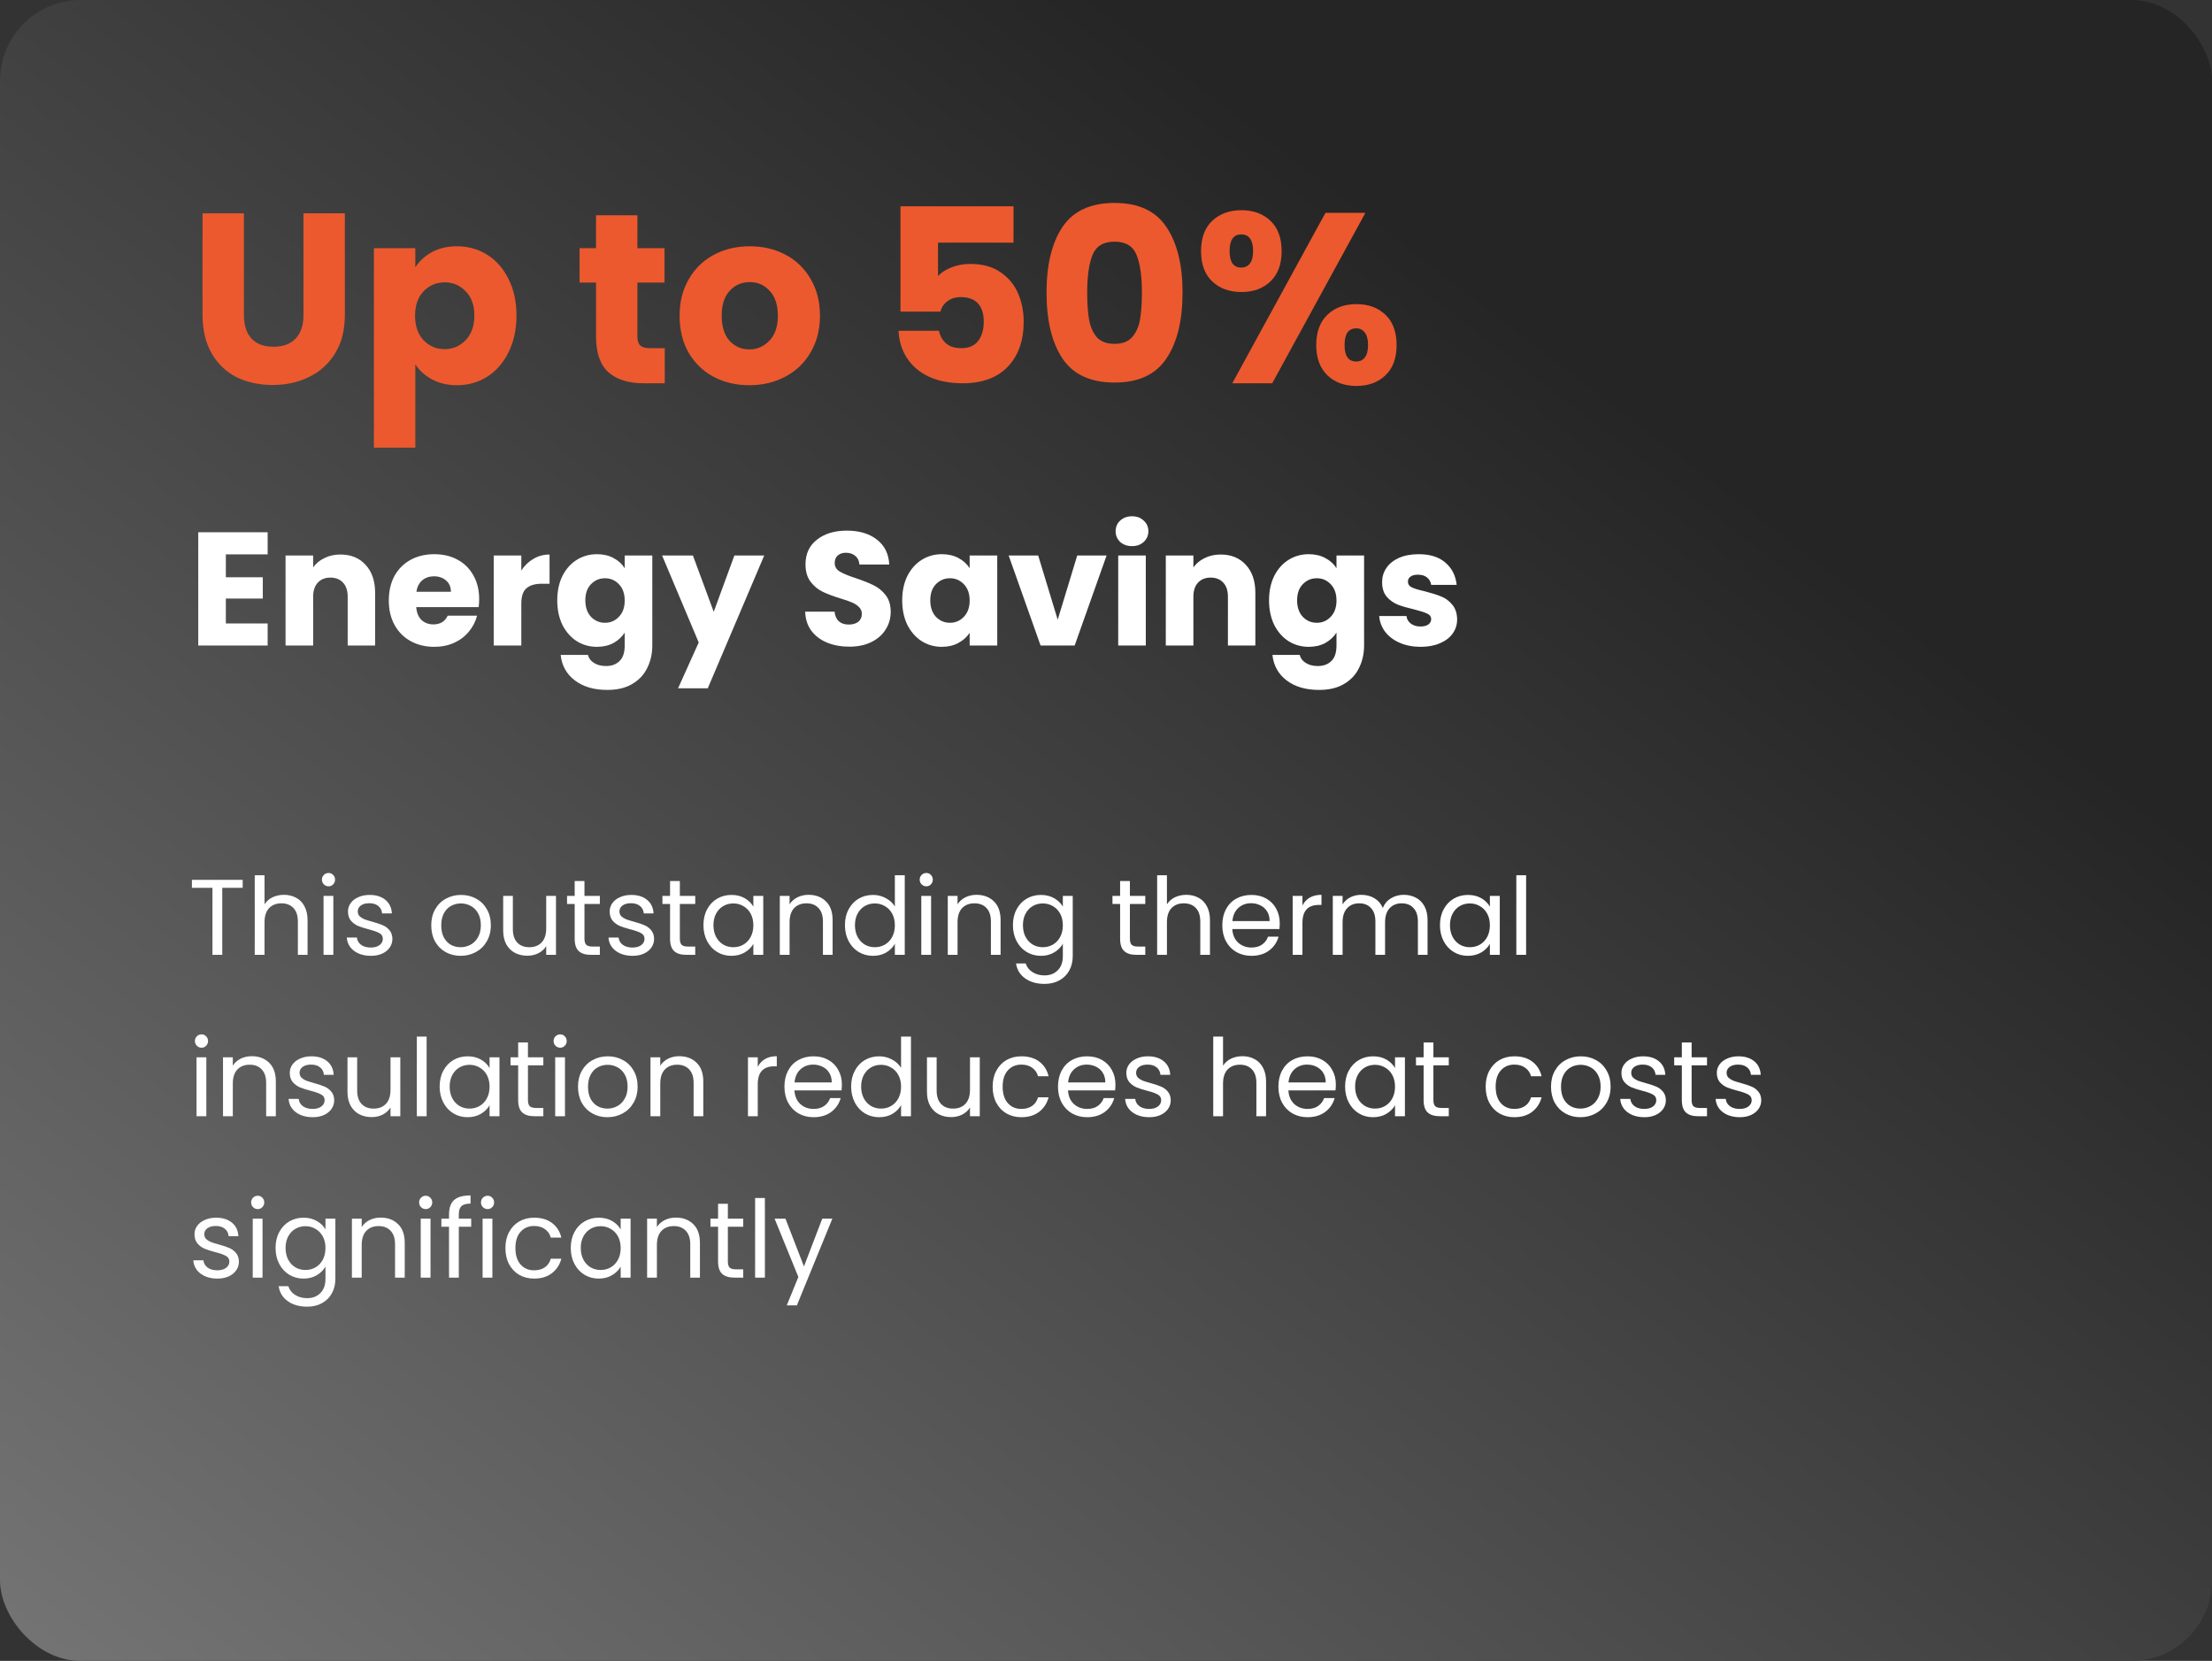
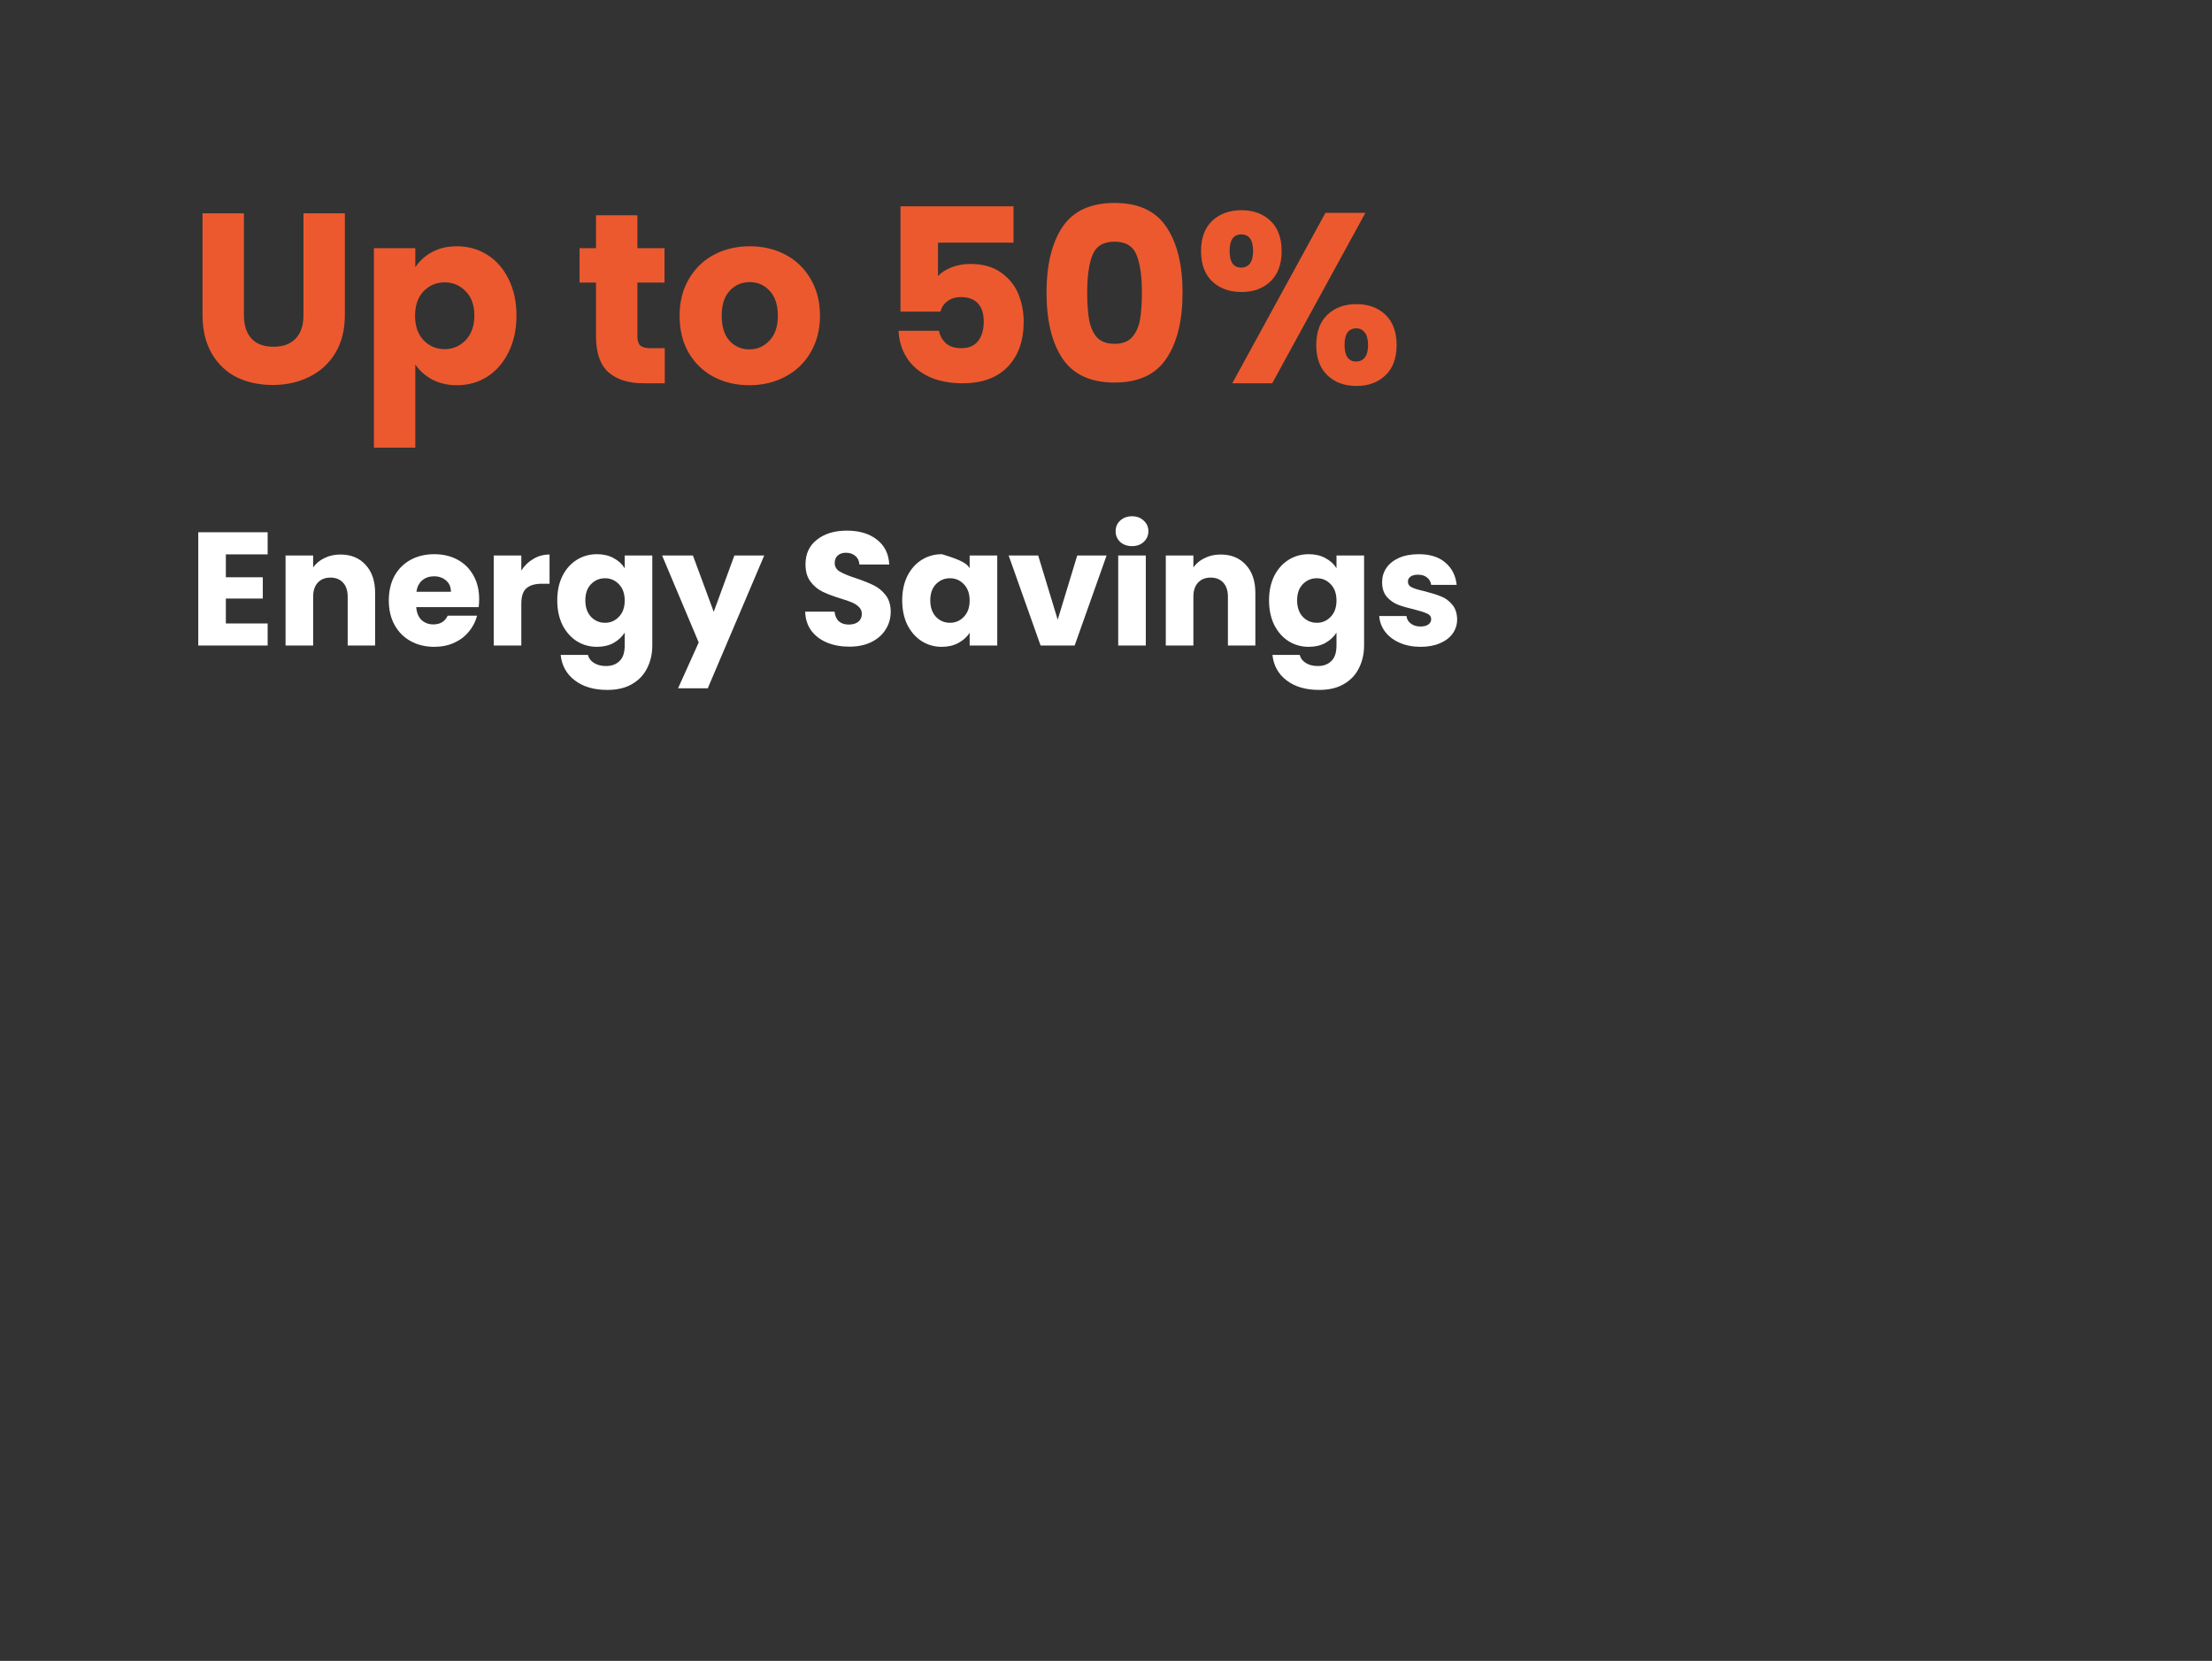
<svg xmlns="http://www.w3.org/2000/svg" width="329" height="247" viewBox="0 0 329 247" fill="none">
  <rect x="0" y="0" width="329" height="247" fill="#333333" stroke="none" />
-   <rect width="329" height="247" rx="12" fill="url(#paint0_linear_539_750)" />
  <path d="M36.28 31.728V46.848C36.28 48.36 36.652 49.524 37.396 50.34C38.14 51.156 39.232 51.564 40.672 51.564C42.112 51.564 43.216 51.156 43.984 50.34C44.752 49.524 45.136 48.36 45.136 46.848V31.728H51.292V46.812C51.292 49.068 50.812 50.976 49.852 52.536C48.892 54.096 47.596 55.272 45.964 56.064C44.356 56.856 42.556 57.252 40.564 57.252C38.572 57.252 36.784 56.868 35.2 56.1C33.64 55.308 32.404 54.132 31.492 52.572C30.58 50.988 30.124 49.068 30.124 46.812V31.728H36.28ZM61.771 39.756C62.371 38.82 63.199 38.064 64.255 37.488C65.311 36.912 66.547 36.624 67.963 36.624C69.619 36.624 71.119 37.044 72.463 37.884C73.807 38.724 74.863 39.924 75.631 41.484C76.423 43.044 76.819 44.856 76.819 46.92C76.819 48.984 76.423 50.808 75.631 52.392C74.863 53.952 73.807 55.164 72.463 56.028C71.119 56.868 69.619 57.288 67.963 57.288C66.571 57.288 65.335 57 64.255 56.424C63.199 55.848 62.371 55.104 61.771 54.192V66.576H55.615V36.912H61.771V39.756ZM70.555 46.92C70.555 45.384 70.123 44.184 69.259 43.32C68.419 42.432 67.375 41.988 66.127 41.988C64.903 41.988 63.859 42.432 62.995 43.32C62.155 44.208 61.735 45.42 61.735 46.956C61.735 48.492 62.155 49.704 62.995 50.592C63.859 51.48 64.903 51.924 66.127 51.924C67.351 51.924 68.395 51.48 69.259 50.592C70.123 49.68 70.555 48.456 70.555 46.92ZM98.873 51.78V57H95.741C93.509 57 91.769 56.46 90.521 55.38C89.273 54.276 88.649 52.488 88.649 50.016V42.024H86.201V36.912H88.649V32.016H94.805V36.912H98.837V42.024H94.805V50.088C94.805 50.688 94.949 51.12 95.237 51.384C95.525 51.648 96.005 51.78 96.677 51.78H98.873ZM111.446 57.288C109.478 57.288 107.702 56.868 106.118 56.028C104.558 55.188 103.322 53.988 102.41 52.428C101.522 50.868 101.078 49.044 101.078 46.956C101.078 44.892 101.534 43.08 102.446 41.52C103.358 39.936 104.606 38.724 106.19 37.884C107.774 37.044 109.55 36.624 111.518 36.624C113.486 36.624 115.262 37.044 116.846 37.884C118.43 38.724 119.678 39.936 120.59 41.52C121.502 43.08 121.958 44.892 121.958 46.956C121.958 49.02 121.49 50.844 120.554 52.428C119.642 53.988 118.382 55.188 116.774 56.028C115.19 56.868 113.414 57.288 111.446 57.288ZM111.446 51.96C112.622 51.96 113.618 51.528 114.434 50.664C115.274 49.8 115.694 48.564 115.694 46.956C115.694 45.348 115.286 44.112 114.47 43.248C113.678 42.384 112.694 41.952 111.518 41.952C110.318 41.952 109.322 42.384 108.53 43.248C107.738 44.088 107.342 45.324 107.342 46.956C107.342 48.564 107.726 49.8 108.494 50.664C109.286 51.528 110.27 51.96 111.446 51.96ZM150.745 36.084H139.513V41.052C139.993 40.524 140.665 40.092 141.529 39.756C142.393 39.42 143.329 39.252 144.337 39.252C146.137 39.252 147.625 39.66 148.801 40.476C150.001 41.292 150.877 42.348 151.429 43.644C151.981 44.94 152.257 46.344 152.257 47.856C152.257 50.664 151.465 52.896 149.881 54.552C148.297 56.184 146.065 57 143.185 57C141.265 57 139.597 56.676 138.181 56.028C136.765 55.356 135.673 54.432 134.905 53.256C134.137 52.08 133.717 50.724 133.645 49.188H139.657C139.801 49.932 140.149 50.556 140.701 51.06C141.253 51.54 142.009 51.78 142.969 51.78C144.097 51.78 144.937 51.42 145.489 50.7C146.041 49.98 146.317 49.02 146.317 47.82C146.317 46.644 146.029 45.744 145.453 45.12C144.877 44.496 144.037 44.184 142.933 44.184C142.117 44.184 141.445 44.388 140.917 44.796C140.389 45.18 140.041 45.696 139.873 46.344H133.933V30.684H150.745V36.084ZM155.655 43.5C155.655 39.372 156.447 36.12 158.031 33.744C159.639 31.368 162.219 30.18 165.771 30.18C169.323 30.18 171.891 31.368 173.475 33.744C175.083 36.12 175.887 39.372 175.887 43.5C175.887 47.676 175.083 50.952 173.475 53.328C171.891 55.704 169.323 56.892 165.771 56.892C162.219 56.892 159.639 55.704 158.031 53.328C156.447 50.952 155.655 47.676 155.655 43.5ZM169.839 43.5C169.839 41.076 169.575 39.216 169.047 37.92C168.519 36.6 167.427 35.94 165.771 35.94C164.115 35.94 163.023 36.6 162.495 37.92C161.967 39.216 161.703 41.076 161.703 43.5C161.703 45.132 161.799 46.488 161.991 47.568C162.183 48.624 162.567 49.488 163.143 50.16C163.743 50.808 164.619 51.132 165.771 51.132C166.923 51.132 167.787 50.808 168.363 50.16C168.963 49.488 169.359 48.624 169.551 47.568C169.743 46.488 169.839 45.132 169.839 43.5ZM178.636 37.344C178.636 35.4 179.188 33.9 180.292 32.844C181.42 31.788 182.872 31.26 184.648 31.26C186.424 31.26 187.864 31.788 188.968 32.844C190.072 33.9 190.624 35.4 190.624 37.344C190.624 39.288 190.072 40.788 188.968 41.844C187.864 42.9 186.424 43.428 184.648 43.428C182.872 43.428 181.42 42.9 180.292 41.844C179.188 40.788 178.636 39.288 178.636 37.344ZM203.08 31.656L189.22 57H183.28L197.14 31.656H203.08ZM184.612 34.86C183.46 34.86 182.884 35.688 182.884 37.344C182.884 38.976 183.46 39.792 184.612 39.792C185.164 39.792 185.596 39.588 185.908 39.18C186.22 38.772 186.376 38.16 186.376 37.344C186.376 35.688 185.788 34.86 184.612 34.86ZM195.772 51.312C195.772 49.368 196.324 47.868 197.428 46.812C198.532 45.756 199.972 45.228 201.748 45.228C203.524 45.228 204.964 45.756 206.068 46.812C207.172 47.868 207.724 49.368 207.724 51.312C207.724 53.256 207.172 54.756 206.068 55.812C204.964 56.868 203.524 57.396 201.748 57.396C199.972 57.396 198.532 56.868 197.428 55.812C196.324 54.756 195.772 53.256 195.772 51.312ZM201.712 48.828C201.16 48.828 200.728 49.032 200.416 49.44C200.128 49.848 199.984 50.472 199.984 51.312C199.984 52.944 200.56 53.76 201.712 53.76C202.264 53.76 202.696 53.556 203.008 53.148C203.32 52.74 203.476 52.128 203.476 51.312C203.476 50.496 203.32 49.884 203.008 49.476C202.696 49.044 202.264 48.828 201.712 48.828Z" fill="#EC592E" />
-   <path d="M33.592 82.44V85.848H39.088V89.016H33.592V92.712H39.808V96H29.488V79.152H39.808V82.44H33.592ZM50.632 82.464C52.2 82.464 53.448 82.976 54.376 84C55.32 85.008 55.792 86.4 55.792 88.176V96H51.712V88.728C51.712 87.832 51.48 87.136 51.016 86.64C50.552 86.144 49.928 85.896 49.144 85.896C48.36 85.896 47.736 86.144 47.272 86.64C46.808 87.136 46.576 87.832 46.576 88.728V96H42.472V82.608H46.576V84.384C46.992 83.792 47.552 83.328 48.256 82.992C48.96 82.64 49.752 82.464 50.632 82.464ZM71.268 89.088C71.268 89.472 71.244 89.872 71.196 90.288H61.908C61.972 91.12 62.236 91.76 62.7 92.208C63.18 92.64 63.764 92.856 64.452 92.856C65.476 92.856 66.188 92.424 66.588 91.56H70.956C70.732 92.44 70.324 93.232 69.732 93.936C69.156 94.64 68.428 95.192 67.548 95.592C66.668 95.992 65.684 96.192 64.596 96.192C63.284 96.192 62.116 95.912 61.092 95.352C60.068 94.792 59.268 93.992 58.692 92.952C58.116 91.912 57.828 90.696 57.828 89.304C57.828 87.912 58.108 86.696 58.668 85.656C59.244 84.616 60.044 83.816 61.068 83.256C62.092 82.696 63.268 82.416 64.596 82.416C65.892 82.416 67.044 82.688 68.052 83.232C69.06 83.776 69.844 84.552 70.404 85.56C70.98 86.568 71.268 87.744 71.268 89.088ZM67.068 88.008C67.068 87.304 66.828 86.744 66.348 86.328C65.868 85.912 65.268 85.704 64.548 85.704C63.86 85.704 63.276 85.904 62.796 86.304C62.332 86.704 62.044 87.272 61.932 88.008H67.068ZM77.537 84.84C78.017 84.104 78.617 83.528 79.337 83.112C80.057 82.68 80.857 82.464 81.737 82.464V86.808H80.609C79.585 86.808 78.817 87.032 78.305 87.48C77.793 87.912 77.537 88.68 77.537 89.784V96H73.433V82.608H77.537V84.84ZM88.787 82.416C89.731 82.416 90.555 82.608 91.259 82.992C91.979 83.376 92.531 83.88 92.915 84.504V82.608H97.019V95.976C97.019 97.208 96.771 98.32 96.275 99.312C95.795 100.32 95.051 101.12 94.043 101.712C93.051 102.304 91.811 102.6 90.323 102.6C88.339 102.6 86.731 102.128 85.499 101.184C84.267 100.256 83.563 98.992 83.387 97.392H87.443C87.571 97.904 87.875 98.304 88.355 98.592C88.835 98.896 89.427 99.048 90.131 99.048C90.979 99.048 91.651 98.8 92.147 98.304C92.659 97.824 92.915 97.048 92.915 95.976V94.08C92.515 94.704 91.963 95.216 91.259 95.616C90.555 96 89.731 96.192 88.787 96.192C87.683 96.192 86.683 95.912 85.787 95.352C84.891 94.776 84.179 93.968 83.651 92.928C83.139 91.872 82.883 90.656 82.883 89.28C82.883 87.904 83.139 86.696 83.651 85.656C84.179 84.616 84.891 83.816 85.787 83.256C86.683 82.696 87.683 82.416 88.787 82.416ZM92.915 89.304C92.915 88.28 92.627 87.472 92.051 86.88C91.491 86.288 90.803 85.992 89.987 85.992C89.171 85.992 88.475 86.288 87.899 86.88C87.339 87.456 87.059 88.256 87.059 89.28C87.059 90.304 87.339 91.12 87.899 91.728C88.475 92.32 89.171 92.616 89.987 92.616C90.803 92.616 91.491 92.32 92.051 91.728C92.627 91.136 92.915 90.328 92.915 89.304ZM113.668 82.608L105.268 102.36H100.852L103.924 95.544L98.476 82.608H103.06L106.156 90.984L109.228 82.608H113.668ZM126.334 96.168C125.102 96.168 123.998 95.968 123.022 95.568C122.046 95.168 121.262 94.576 120.67 93.792C120.094 93.008 119.79 92.064 119.758 90.96H124.126C124.19 91.584 124.406 92.064 124.774 92.4C125.142 92.72 125.622 92.88 126.214 92.88C126.822 92.88 127.302 92.744 127.654 92.472C128.006 92.184 128.182 91.792 128.182 91.296C128.182 90.88 128.038 90.536 127.75 90.264C127.478 89.992 127.134 89.768 126.718 89.592C126.318 89.416 125.742 89.216 124.99 88.992C123.902 88.656 123.014 88.32 122.326 87.984C121.638 87.648 121.046 87.152 120.55 86.496C120.054 85.84 119.806 84.984 119.806 83.928C119.806 82.36 120.374 81.136 121.51 80.256C122.646 79.36 124.126 78.912 125.95 78.912C127.806 78.912 129.302 79.36 130.438 80.256C131.574 81.136 132.182 82.368 132.262 83.952H127.822C127.79 83.408 127.59 82.984 127.222 82.68C126.854 82.36 126.382 82.2 125.806 82.2C125.31 82.2 124.91 82.336 124.606 82.608C124.302 82.864 124.15 83.24 124.15 83.736C124.15 84.28 124.406 84.704 124.918 85.008C125.43 85.312 126.23 85.64 127.318 85.992C128.406 86.36 129.286 86.712 129.958 87.048C130.646 87.384 131.238 87.872 131.734 88.512C132.23 89.152 132.478 89.976 132.478 90.984C132.478 91.944 132.23 92.816 131.734 93.6C131.254 94.384 130.55 95.008 129.622 95.472C128.694 95.936 127.598 96.168 126.334 96.168ZM134.188 89.28C134.188 87.904 134.444 86.696 134.956 85.656C135.484 84.616 136.196 83.816 137.092 83.256C137.988 82.696 138.988 82.416 140.092 82.416C141.036 82.416 141.86 82.608 142.564 82.992C143.284 83.376 143.836 83.88 144.22 84.504V82.608H148.324V96H144.22V94.104C143.82 94.728 143.26 95.232 142.54 95.616C141.836 96 141.012 96.192 140.068 96.192C138.98 96.192 137.988 95.912 137.092 95.352C136.196 94.776 135.484 93.968 134.956 92.928C134.444 91.872 134.188 90.656 134.188 89.28ZM144.22 89.304C144.22 88.28 143.932 87.472 143.356 86.88C142.796 86.288 142.108 85.992 141.292 85.992C140.476 85.992 139.78 86.288 139.204 86.88C138.644 87.456 138.364 88.256 138.364 89.28C138.364 90.304 138.644 91.12 139.204 91.728C139.78 92.32 140.476 92.616 141.292 92.616C142.108 92.616 142.796 92.32 143.356 91.728C143.932 91.136 144.22 90.328 144.22 89.304ZM157.317 92.16L160.221 82.608H164.589L159.837 96H154.773L150.021 82.608H154.413L157.317 92.16ZM168.38 81.216C167.66 81.216 167.068 81.008 166.604 80.592C166.156 80.16 165.932 79.632 165.932 79.008C165.932 78.368 166.156 77.84 166.604 77.424C167.068 76.992 167.66 76.776 168.38 76.776C169.084 76.776 169.66 76.992 170.108 77.424C170.572 77.84 170.804 78.368 170.804 79.008C170.804 79.632 170.572 80.16 170.108 80.592C169.66 81.008 169.084 81.216 168.38 81.216ZM170.42 82.608V96H166.316V82.608H170.42ZM181.554 82.464C183.122 82.464 184.37 82.976 185.298 84C186.242 85.008 186.714 86.4 186.714 88.176V96H182.634V88.728C182.634 87.832 182.402 87.136 181.938 86.64C181.474 86.144 180.85 85.896 180.066 85.896C179.282 85.896 178.658 86.144 178.194 86.64C177.73 87.136 177.498 87.832 177.498 88.728V96H173.394V82.608H177.498V84.384C177.914 83.792 178.474 83.328 179.178 82.992C179.882 82.64 180.674 82.464 181.554 82.464ZM194.654 82.416C195.598 82.416 196.422 82.608 197.126 82.992C197.846 83.376 198.398 83.88 198.782 84.504V82.608H202.886V95.976C202.886 97.208 202.638 98.32 202.142 99.312C201.662 100.32 200.918 101.12 199.91 101.712C198.918 102.304 197.678 102.6 196.19 102.6C194.206 102.6 192.598 102.128 191.366 101.184C190.134 100.256 189.43 98.992 189.254 97.392H193.31C193.438 97.904 193.742 98.304 194.222 98.592C194.702 98.896 195.294 99.048 195.998 99.048C196.846 99.048 197.518 98.8 198.014 98.304C198.526 97.824 198.782 97.048 198.782 95.976V94.08C198.382 94.704 197.83 95.216 197.126 95.616C196.422 96 195.598 96.192 194.654 96.192C193.55 96.192 192.55 95.912 191.654 95.352C190.758 94.776 190.046 93.968 189.518 92.928C189.006 91.872 188.75 90.656 188.75 89.28C188.75 87.904 189.006 86.696 189.518 85.656C190.046 84.616 190.758 83.816 191.654 83.256C192.55 82.696 193.55 82.416 194.654 82.416ZM198.782 89.304C198.782 88.28 198.494 87.472 197.918 86.88C197.358 86.288 196.67 85.992 195.854 85.992C195.038 85.992 194.342 86.288 193.766 86.88C193.206 87.456 192.926 88.256 192.926 89.28C192.926 90.304 193.206 91.12 193.766 91.728C194.342 92.32 195.038 92.616 195.854 92.616C196.67 92.616 197.358 92.32 197.918 91.728C198.494 91.136 198.782 90.328 198.782 89.304ZM211.303 96.192C210.135 96.192 209.095 95.992 208.183 95.592C207.271 95.192 206.551 94.648 206.023 93.96C205.495 93.256 205.199 92.472 205.135 91.608H209.191C209.239 92.072 209.455 92.448 209.839 92.736C210.223 93.024 210.695 93.168 211.255 93.168C211.767 93.168 212.159 93.072 212.431 92.88C212.719 92.672 212.863 92.408 212.863 92.088C212.863 91.704 212.663 91.424 212.263 91.248C211.863 91.056 211.215 90.848 210.319 90.624C209.359 90.4 208.559 90.168 207.919 89.928C207.279 89.672 206.727 89.28 206.263 88.752C205.799 88.208 205.567 87.48 205.567 86.568C205.567 85.8 205.775 85.104 206.191 84.48C206.623 83.84 207.247 83.336 208.063 82.968C208.895 82.6 209.879 82.416 211.015 82.416C212.695 82.416 214.015 82.832 214.975 83.664C215.951 84.496 216.511 85.6 216.655 86.976H212.863C212.799 86.512 212.591 86.144 212.239 85.872C211.903 85.6 211.455 85.464 210.895 85.464C210.415 85.464 210.047 85.56 209.791 85.752C209.535 85.928 209.407 86.176 209.407 86.496C209.407 86.88 209.607 87.168 210.007 87.36C210.423 87.552 211.063 87.744 211.927 87.936C212.919 88.192 213.727 88.448 214.351 88.704C214.975 88.944 215.519 89.344 215.983 89.904C216.463 90.448 216.711 91.184 216.727 92.112C216.727 92.896 216.503 93.6 216.055 94.224C215.623 94.832 214.991 95.312 214.159 95.664C213.343 96.016 212.391 96.192 211.303 96.192Z" fill="white" />
-   <path d="M36.096 130.848V132.032H33.056V142H31.6V132.032H28.544V130.848H36.096ZM42.24 133.072C42.902 133.072 43.499 133.216 44.032 133.504C44.566 133.781 44.982 134.203 45.28 134.768C45.59 135.333 45.744 136.021 45.744 136.832V142H44.304V137.04C44.304 136.165 44.086 135.499 43.648 135.04C43.211 134.571 42.614 134.336 41.856 134.336C41.088 134.336 40.475 134.576 40.016 135.056C39.568 135.536 39.344 136.235 39.344 137.152V142H37.888V130.16H39.344V134.48C39.632 134.032 40.027 133.685 40.528 133.44C41.04 133.195 41.611 133.072 42.24 133.072ZM48.875 131.808C48.597 131.808 48.363 131.712 48.171 131.52C47.979 131.328 47.883 131.093 47.883 130.816C47.883 130.539 47.979 130.304 48.171 130.112C48.363 129.92 48.597 129.824 48.875 129.824C49.141 129.824 49.365 129.92 49.547 130.112C49.739 130.304 49.835 130.539 49.835 130.816C49.835 131.093 49.739 131.328 49.547 131.52C49.365 131.712 49.141 131.808 48.875 131.808ZM49.579 133.232V142H48.123V133.232H49.579ZM55.164 142.144C54.492 142.144 53.889 142.032 53.356 141.808C52.823 141.573 52.401 141.253 52.092 140.848C51.783 140.432 51.612 139.957 51.58 139.424H53.084C53.127 139.861 53.33 140.219 53.692 140.496C54.066 140.773 54.551 140.912 55.148 140.912C55.703 140.912 56.14 140.789 56.46 140.544C56.78 140.299 56.94 139.989 56.94 139.616C56.94 139.232 56.77 138.949 56.428 138.768C56.087 138.576 55.559 138.389 54.844 138.208C54.194 138.037 53.66 137.867 53.244 137.696C52.839 137.515 52.487 137.253 52.188 136.912C51.9 136.56 51.756 136.101 51.756 135.536C51.756 135.088 51.889 134.677 52.156 134.304C52.423 133.931 52.801 133.637 53.292 133.424C53.783 133.2 54.343 133.088 54.972 133.088C55.943 133.088 56.727 133.333 57.324 133.824C57.922 134.315 58.242 134.987 58.284 135.84H56.828C56.796 135.381 56.609 135.013 56.268 134.736C55.938 134.459 55.489 134.32 54.924 134.32C54.401 134.32 53.986 134.432 53.676 134.656C53.367 134.88 53.212 135.173 53.212 135.536C53.212 135.824 53.303 136.064 53.484 136.256C53.676 136.437 53.911 136.587 54.188 136.704C54.476 136.811 54.871 136.933 55.372 137.072C56.002 137.243 56.514 137.413 56.908 137.584C57.303 137.744 57.639 137.989 57.916 138.32C58.204 138.651 58.353 139.083 58.364 139.616C58.364 140.096 58.231 140.528 57.964 140.912C57.697 141.296 57.319 141.6 56.828 141.824C56.348 142.037 55.794 142.144 55.164 142.144ZM68.509 142.144C67.688 142.144 66.941 141.957 66.269 141.584C65.608 141.211 65.085 140.683 64.701 140C64.328 139.307 64.141 138.507 64.141 137.6C64.141 136.704 64.333 135.915 64.717 135.232C65.112 134.539 65.645 134.011 66.317 133.648C66.989 133.275 67.741 133.088 68.573 133.088C69.405 133.088 70.157 133.275 70.829 133.648C71.501 134.011 72.029 134.533 72.413 135.216C72.808 135.899 73.005 136.693 73.005 137.6C73.005 138.507 72.802 139.307 72.397 140C72.002 140.683 71.464 141.211 70.781 141.584C70.099 141.957 69.341 142.144 68.509 142.144ZM68.509 140.864C69.032 140.864 69.522 140.741 69.981 140.496C70.44 140.251 70.808 139.883 71.085 139.392C71.373 138.901 71.517 138.304 71.517 137.6C71.517 136.896 71.379 136.299 71.101 135.808C70.824 135.317 70.461 134.955 70.013 134.72C69.565 134.475 69.08 134.352 68.557 134.352C68.024 134.352 67.533 134.475 67.085 134.72C66.648 134.955 66.296 135.317 66.029 135.808C65.763 136.299 65.629 136.896 65.629 137.6C65.629 138.315 65.757 138.917 66.013 139.408C66.28 139.899 66.632 140.267 67.069 140.512C67.507 140.747 67.987 140.864 68.509 140.864ZM82.695 133.232V142H81.24V140.704C80.962 141.152 80.573 141.504 80.072 141.76C79.581 142.005 79.037 142.128 78.439 142.128C77.757 142.128 77.144 141.989 76.6 141.712C76.055 141.424 75.624 140.997 75.303 140.432C74.994 139.867 74.84 139.179 74.84 138.368V133.232H76.279V138.176C76.279 139.04 76.498 139.707 76.936 140.176C77.373 140.635 77.97 140.864 78.728 140.864C79.506 140.864 80.12 140.624 80.567 140.144C81.016 139.664 81.24 138.965 81.24 138.048V133.232H82.695ZM86.93 134.432V139.6C86.93 140.027 87.02 140.331 87.202 140.512C87.383 140.683 87.698 140.768 88.146 140.768H89.218V142H87.906C87.095 142 86.487 141.813 86.082 141.44C85.677 141.067 85.474 140.453 85.474 139.6V134.432H84.338V133.232H85.474V131.024H86.93V133.232H89.218V134.432H86.93ZM94.086 142.144C93.414 142.144 92.811 142.032 92.278 141.808C91.745 141.573 91.323 141.253 91.014 140.848C90.705 140.432 90.534 139.957 90.502 139.424H92.006C92.049 139.861 92.251 140.219 92.614 140.496C92.987 140.773 93.473 140.912 94.07 140.912C94.625 140.912 95.062 140.789 95.382 140.544C95.702 140.299 95.862 139.989 95.862 139.616C95.862 139.232 95.691 138.949 95.35 138.768C95.009 138.576 94.481 138.389 93.766 138.208C93.115 138.037 92.582 137.867 92.166 137.696C91.761 137.515 91.409 137.253 91.11 136.912C90.822 136.56 90.678 136.101 90.678 135.536C90.678 135.088 90.811 134.677 91.078 134.304C91.345 133.931 91.723 133.637 92.214 133.424C92.705 133.2 93.265 133.088 93.894 133.088C94.865 133.088 95.649 133.333 96.246 133.824C96.843 134.315 97.163 134.987 97.206 135.84H95.75C95.718 135.381 95.531 135.013 95.19 134.736C94.859 134.459 94.411 134.32 93.846 134.32C93.323 134.32 92.907 134.432 92.598 134.656C92.289 134.88 92.134 135.173 92.134 135.536C92.134 135.824 92.225 136.064 92.406 136.256C92.598 136.437 92.833 136.587 93.11 136.704C93.398 136.811 93.793 136.933 94.294 137.072C94.923 137.243 95.435 137.413 95.83 137.584C96.225 137.744 96.561 137.989 96.838 138.32C97.126 138.651 97.275 139.083 97.286 139.616C97.286 140.096 97.153 140.528 96.886 140.912C96.619 141.296 96.241 141.6 95.75 141.824C95.27 142.037 94.715 142.144 94.086 142.144ZM101.117 134.432V139.6C101.117 140.027 101.208 140.331 101.389 140.512C101.571 140.683 101.885 140.768 102.333 140.768H103.405V142H102.093C101.283 142 100.675 141.813 100.269 141.44C99.864 141.067 99.661 140.453 99.661 139.6V134.432H98.525V133.232H99.661V131.024H101.117V133.232H103.405V134.432H101.117ZM104.626 137.584C104.626 136.688 104.807 135.904 105.17 135.232C105.532 134.549 106.028 134.021 106.658 133.648C107.298 133.275 108.007 133.088 108.786 133.088C109.554 133.088 110.22 133.253 110.786 133.584C111.351 133.915 111.772 134.331 112.05 134.832V133.232H113.522V142H112.05V140.368C111.762 140.88 111.33 141.307 110.754 141.648C110.188 141.979 109.527 142.144 108.77 142.144C107.991 142.144 107.287 141.952 106.658 141.568C106.028 141.184 105.532 140.645 105.17 139.952C104.807 139.259 104.626 138.469 104.626 137.584ZM112.05 137.6C112.05 136.939 111.916 136.363 111.65 135.872C111.383 135.381 111.02 135.008 110.562 134.752C110.114 134.485 109.618 134.352 109.074 134.352C108.53 134.352 108.034 134.48 107.586 134.736C107.138 134.992 106.78 135.365 106.514 135.856C106.247 136.347 106.114 136.923 106.114 137.584C106.114 138.256 106.247 138.843 106.514 139.344C106.78 139.835 107.138 140.213 107.586 140.48C108.034 140.736 108.53 140.864 109.074 140.864C109.618 140.864 110.114 140.736 110.562 140.48C111.02 140.213 111.383 139.835 111.65 139.344C111.916 138.843 112.05 138.261 112.05 137.6ZM120.254 133.072C121.321 133.072 122.185 133.397 122.846 134.048C123.507 134.688 123.838 135.616 123.838 136.832V142H122.398V137.04C122.398 136.165 122.179 135.499 121.742 135.04C121.305 134.571 120.707 134.336 119.95 134.336C119.182 134.336 118.569 134.576 118.11 135.056C117.662 135.536 117.438 136.235 117.438 137.152V142H115.982V133.232H117.438V134.48C117.726 134.032 118.115 133.685 118.606 133.44C119.107 133.195 119.657 133.072 120.254 133.072ZM125.672 137.584C125.672 136.688 125.854 135.904 126.216 135.232C126.579 134.549 127.075 134.021 127.704 133.648C128.344 133.275 129.059 133.088 129.848 133.088C130.531 133.088 131.166 133.248 131.752 133.568C132.339 133.877 132.787 134.288 133.096 134.8V130.16H134.568V142H133.096V140.352C132.808 140.875 132.382 141.307 131.816 141.648C131.251 141.979 130.59 142.144 129.832 142.144C129.054 142.144 128.344 141.952 127.704 141.568C127.075 141.184 126.579 140.645 126.216 139.952C125.854 139.259 125.672 138.469 125.672 137.584ZM133.096 137.6C133.096 136.939 132.963 136.363 132.696 135.872C132.43 135.381 132.067 135.008 131.608 134.752C131.16 134.485 130.664 134.352 130.12 134.352C129.576 134.352 129.08 134.48 128.632 134.736C128.184 134.992 127.827 135.365 127.56 135.856C127.294 136.347 127.16 136.923 127.16 137.584C127.16 138.256 127.294 138.843 127.56 139.344C127.827 139.835 128.184 140.213 128.632 140.48C129.08 140.736 129.576 140.864 130.12 140.864C130.664 140.864 131.16 140.736 131.608 140.48C132.067 140.213 132.43 139.835 132.696 139.344C132.963 138.843 133.096 138.261 133.096 137.6ZM137.781 131.808C137.504 131.808 137.269 131.712 137.077 131.52C136.885 131.328 136.789 131.093 136.789 130.816C136.789 130.539 136.885 130.304 137.077 130.112C137.269 129.92 137.504 129.824 137.781 129.824C138.048 129.824 138.272 129.92 138.453 130.112C138.645 130.304 138.741 130.539 138.741 130.816C138.741 131.093 138.645 131.328 138.453 131.52C138.272 131.712 138.048 131.808 137.781 131.808ZM138.485 133.232V142H137.029V133.232H138.485ZM145.238 133.072C146.305 133.072 147.169 133.397 147.83 134.048C148.492 134.688 148.822 135.616 148.822 136.832V142H147.382V137.04C147.382 136.165 147.164 135.499 146.726 135.04C146.289 134.571 145.692 134.336 144.934 134.336C144.166 134.336 143.553 134.576 143.094 135.056C142.646 135.536 142.422 136.235 142.422 137.152V142H140.966V133.232H142.422V134.48C142.71 134.032 143.1 133.685 143.59 133.44C144.092 133.195 144.641 133.072 145.238 133.072ZM154.817 133.088C155.574 133.088 156.235 133.253 156.801 133.584C157.377 133.915 157.803 134.331 158.081 134.832V133.232H159.553V142.192C159.553 142.992 159.382 143.701 159.041 144.32C158.699 144.949 158.209 145.44 157.569 145.792C156.939 146.144 156.203 146.32 155.361 146.32C154.209 146.32 153.249 146.048 152.481 145.504C151.713 144.96 151.259 144.219 151.121 143.28H152.561C152.721 143.813 153.051 144.24 153.553 144.56C154.054 144.891 154.657 145.056 155.361 145.056C156.161 145.056 156.811 144.805 157.313 144.304C157.825 143.803 158.081 143.099 158.081 142.192V140.352C157.793 140.864 157.366 141.291 156.801 141.632C156.235 141.973 155.574 142.144 154.817 142.144C154.038 142.144 153.329 141.952 152.689 141.568C152.059 141.184 151.563 140.645 151.201 139.952C150.838 139.259 150.657 138.469 150.657 137.584C150.657 136.688 150.838 135.904 151.201 135.232C151.563 134.549 152.059 134.021 152.689 133.648C153.329 133.275 154.038 133.088 154.817 133.088ZM158.081 137.6C158.081 136.939 157.947 136.363 157.681 135.872C157.414 135.381 157.051 135.008 156.593 134.752C156.145 134.485 155.649 134.352 155.105 134.352C154.561 134.352 154.065 134.48 153.617 134.736C153.169 134.992 152.811 135.365 152.545 135.856C152.278 136.347 152.145 136.923 152.145 137.584C152.145 138.256 152.278 138.843 152.545 139.344C152.811 139.835 153.169 140.213 153.617 140.48C154.065 140.736 154.561 140.864 155.105 140.864C155.649 140.864 156.145 140.736 156.593 140.48C157.051 140.213 157.414 139.835 157.681 139.344C157.947 138.843 158.081 138.261 158.081 137.6ZM168.055 134.432V139.6C168.055 140.027 168.146 140.331 168.327 140.512C168.508 140.683 168.823 140.768 169.271 140.768H170.343V142H169.031C168.22 142 167.612 141.813 167.207 141.44C166.802 141.067 166.599 140.453 166.599 139.6V134.432H165.463V133.232H166.599V131.024H168.055V133.232H170.343V134.432H168.055ZM176.459 133.072C177.12 133.072 177.718 133.216 178.251 133.504C178.784 133.781 179.2 134.203 179.499 134.768C179.808 135.333 179.963 136.021 179.963 136.832V142H178.523V137.04C178.523 136.165 178.304 135.499 177.867 135.04C177.43 134.571 176.832 134.336 176.075 134.336C175.307 134.336 174.694 134.576 174.235 135.056C173.787 135.536 173.563 136.235 173.563 137.152V142H172.107V130.16H173.563V134.48C173.851 134.032 174.246 133.685 174.747 133.44C175.259 133.195 175.83 133.072 176.459 133.072ZM190.341 137.28C190.341 137.557 190.325 137.851 190.293 138.16H183.285C183.339 139.024 183.632 139.701 184.165 140.192C184.709 140.672 185.365 140.912 186.133 140.912C186.763 140.912 187.285 140.768 187.701 140.48C188.128 140.181 188.427 139.787 188.597 139.296H190.165C189.931 140.139 189.461 140.827 188.757 141.36C188.053 141.883 187.179 142.144 186.133 142.144C185.301 142.144 184.555 141.957 183.893 141.584C183.243 141.211 182.731 140.683 182.357 140C181.984 139.307 181.797 138.507 181.797 137.6C181.797 136.693 181.979 135.899 182.341 135.216C182.704 134.533 183.211 134.011 183.861 133.648C184.523 133.275 185.28 133.088 186.133 133.088C186.965 133.088 187.701 133.269 188.341 133.632C188.981 133.995 189.472 134.496 189.813 135.136C190.165 135.765 190.341 136.48 190.341 137.28ZM188.837 136.976C188.837 136.421 188.715 135.947 188.469 135.552C188.224 135.147 187.888 134.843 187.461 134.64C187.045 134.427 186.581 134.32 186.069 134.32C185.333 134.32 184.704 134.555 184.181 135.024C183.669 135.493 183.376 136.144 183.301 136.976H188.837ZM193.719 134.656C193.975 134.155 194.338 133.765 194.807 133.488C195.287 133.211 195.869 133.072 196.551 133.072V134.576H196.167C194.535 134.576 193.719 135.461 193.719 137.232V142H192.263V133.232H193.719V134.656ZM208.776 133.072C209.459 133.072 210.067 133.216 210.6 133.504C211.133 133.781 211.555 134.203 211.864 134.768C212.173 135.333 212.328 136.021 212.328 136.832V142H210.888V137.04C210.888 136.165 210.669 135.499 210.232 135.04C209.805 134.571 209.224 134.336 208.488 134.336C207.731 134.336 207.128 134.581 206.68 135.072C206.232 135.552 206.008 136.251 206.008 137.168V142H204.568V137.04C204.568 136.165 204.349 135.499 203.912 135.04C203.485 134.571 202.904 134.336 202.168 134.336C201.411 134.336 200.808 134.581 200.36 135.072C199.912 135.552 199.688 136.251 199.688 137.168V142H198.232V133.232H199.688V134.496C199.976 134.037 200.36 133.685 200.84 133.44C201.331 133.195 201.869 133.072 202.456 133.072C203.192 133.072 203.843 133.237 204.408 133.568C204.973 133.899 205.395 134.384 205.672 135.024C205.917 134.405 206.323 133.925 206.888 133.584C207.453 133.243 208.083 133.072 208.776 133.072ZM214.172 137.584C214.172 136.688 214.354 135.904 214.716 135.232C215.079 134.549 215.575 134.021 216.204 133.648C216.844 133.275 217.554 133.088 218.332 133.088C219.1 133.088 219.767 133.253 220.332 133.584C220.898 133.915 221.319 134.331 221.596 134.832V133.232H223.068V142H221.596V140.368C221.308 140.88 220.876 141.307 220.3 141.648C219.735 141.979 219.074 142.144 218.316 142.144C217.538 142.144 216.834 141.952 216.204 141.568C215.575 141.184 215.079 140.645 214.716 139.952C214.354 139.259 214.172 138.469 214.172 137.584ZM221.596 137.6C221.596 136.939 221.463 136.363 221.196 135.872C220.93 135.381 220.567 135.008 220.108 134.752C219.66 134.485 219.164 134.352 218.62 134.352C218.076 134.352 217.58 134.48 217.132 134.736C216.684 134.992 216.327 135.365 216.06 135.856C215.794 136.347 215.66 136.923 215.66 137.584C215.66 138.256 215.794 138.843 216.06 139.344C216.327 139.835 216.684 140.213 217.132 140.48C217.58 140.736 218.076 140.864 218.62 140.864C219.164 140.864 219.66 140.736 220.108 140.48C220.567 140.213 220.93 139.835 221.196 139.344C221.463 138.843 221.596 138.261 221.596 137.6ZM226.985 130.16V142H225.529V130.16H226.985ZM29.984 155.808C29.707 155.808 29.472 155.712 29.28 155.52C29.088 155.328 28.992 155.093 28.992 154.816C28.992 154.539 29.088 154.304 29.28 154.112C29.472 153.92 29.707 153.824 29.984 153.824C30.251 153.824 30.475 153.92 30.656 154.112C30.848 154.304 30.944 154.539 30.944 154.816C30.944 155.093 30.848 155.328 30.656 155.52C30.475 155.712 30.251 155.808 29.984 155.808ZM30.688 157.232V166H29.232V157.232H30.688ZM37.441 157.072C38.508 157.072 39.372 157.397 40.033 158.048C40.695 158.688 41.026 159.616 41.026 160.832V166H39.586V161.04C39.586 160.165 39.367 159.499 38.929 159.04C38.492 158.571 37.895 158.336 37.138 158.336C36.37 158.336 35.756 158.576 35.297 159.056C34.849 159.536 34.626 160.235 34.626 161.152V166H33.169V157.232H34.626V158.48C34.913 158.032 35.303 157.685 35.794 157.44C36.295 157.195 36.844 157.072 37.441 157.072ZM46.508 166.144C45.836 166.144 45.233 166.032 44.7 165.808C44.166 165.573 43.745 165.253 43.436 164.848C43.127 164.432 42.956 163.957 42.924 163.424H44.428C44.471 163.861 44.673 164.219 45.036 164.496C45.409 164.773 45.895 164.912 46.492 164.912C47.047 164.912 47.484 164.789 47.804 164.544C48.124 164.299 48.284 163.989 48.284 163.616C48.284 163.232 48.113 162.949 47.772 162.768C47.431 162.576 46.903 162.389 46.188 162.208C45.537 162.037 45.004 161.867 44.588 161.696C44.182 161.515 43.831 161.253 43.532 160.912C43.244 160.56 43.1 160.101 43.1 159.536C43.1 159.088 43.233 158.677 43.5 158.304C43.767 157.931 44.145 157.637 44.636 157.424C45.127 157.2 45.687 157.088 46.316 157.088C47.286 157.088 48.071 157.333 48.668 157.824C49.265 158.315 49.585 158.987 49.628 159.84H48.172C48.14 159.381 47.953 159.013 47.612 158.736C47.281 158.459 46.833 158.32 46.268 158.32C45.745 158.32 45.329 158.432 45.02 158.656C44.711 158.88 44.556 159.173 44.556 159.536C44.556 159.824 44.647 160.064 44.828 160.256C45.02 160.437 45.255 160.587 45.532 160.704C45.82 160.811 46.215 160.933 46.716 161.072C47.345 161.243 47.857 161.413 48.252 161.584C48.647 161.744 48.983 161.989 49.26 162.32C49.548 162.651 49.697 163.083 49.708 163.616C49.708 164.096 49.575 164.528 49.308 164.912C49.041 165.296 48.663 165.6 48.172 165.824C47.692 166.037 47.137 166.144 46.508 166.144ZM59.539 157.232V166H58.083V164.704C57.806 165.152 57.417 165.504 56.915 165.76C56.425 166.005 55.881 166.128 55.283 166.128C54.601 166.128 53.987 165.989 53.443 165.712C52.899 165.424 52.467 164.997 52.147 164.432C51.838 163.867 51.683 163.179 51.683 162.368V157.232H53.123V162.176C53.123 163.04 53.342 163.707 53.779 164.176C54.217 164.635 54.814 164.864 55.571 164.864C56.35 164.864 56.963 164.624 57.411 164.144C57.859 163.664 58.083 162.965 58.083 162.048V157.232H59.539ZM63.454 154.16V166H61.998V154.16H63.454ZM65.391 161.584C65.391 160.688 65.573 159.904 65.935 159.232C66.298 158.549 66.794 158.021 67.423 157.648C68.063 157.275 68.772 157.088 69.551 157.088C70.319 157.088 70.986 157.253 71.551 157.584C72.117 157.915 72.538 158.331 72.815 158.832V157.232H74.287V166H72.815V164.368C72.527 164.88 72.095 165.307 71.519 165.648C70.954 165.979 70.293 166.144 69.535 166.144C68.757 166.144 68.052 165.952 67.423 165.568C66.794 165.184 66.298 164.645 65.935 163.952C65.573 163.259 65.391 162.469 65.391 161.584ZM72.815 161.6C72.815 160.939 72.682 160.363 72.415 159.872C72.148 159.381 71.786 159.008 71.327 158.752C70.879 158.485 70.383 158.352 69.839 158.352C69.295 158.352 68.799 158.48 68.351 158.736C67.903 158.992 67.546 159.365 67.279 159.856C67.013 160.347 66.879 160.923 66.879 161.584C66.879 162.256 67.013 162.843 67.279 163.344C67.546 163.835 67.903 164.213 68.351 164.48C68.799 164.736 69.295 164.864 69.839 164.864C70.383 164.864 70.879 164.736 71.327 164.48C71.786 164.213 72.148 163.835 72.415 163.344C72.682 162.843 72.815 162.261 72.815 161.6ZM78.524 158.432V163.6C78.524 164.027 78.614 164.331 78.796 164.512C78.977 164.683 79.292 164.768 79.74 164.768H80.812V166H79.5C78.689 166 78.081 165.813 77.676 165.44C77.27 165.067 77.068 164.453 77.068 163.6V158.432H75.932V157.232H77.068V155.024H78.524V157.232H80.812V158.432H78.524ZM83.328 155.808C83.05 155.808 82.816 155.712 82.624 155.52C82.432 155.328 82.336 155.093 82.336 154.816C82.336 154.539 82.432 154.304 82.624 154.112C82.816 153.92 83.05 153.824 83.328 153.824C83.594 153.824 83.818 153.92 84 154.112C84.192 154.304 84.288 154.539 84.288 154.816C84.288 155.093 84.192 155.328 84 155.52C83.818 155.712 83.594 155.808 83.328 155.808ZM84.032 157.232V166H82.576V157.232H84.032ZM90.337 166.144C89.516 166.144 88.769 165.957 88.097 165.584C87.436 165.211 86.913 164.683 86.529 164C86.156 163.307 85.969 162.507 85.969 161.6C85.969 160.704 86.161 159.915 86.545 159.232C86.94 158.539 87.473 158.011 88.145 157.648C88.817 157.275 89.569 157.088 90.401 157.088C91.233 157.088 91.985 157.275 92.657 157.648C93.329 158.011 93.857 158.533 94.241 159.216C94.636 159.899 94.833 160.693 94.833 161.6C94.833 162.507 94.631 163.307 94.225 164C93.831 164.683 93.292 165.211 92.609 165.584C91.927 165.957 91.169 166.144 90.337 166.144ZM90.337 164.864C90.86 164.864 91.351 164.741 91.809 164.496C92.268 164.251 92.636 163.883 92.913 163.392C93.201 162.901 93.345 162.304 93.345 161.6C93.345 160.896 93.207 160.299 92.929 159.808C92.652 159.317 92.289 158.955 91.841 158.72C91.393 158.475 90.908 158.352 90.385 158.352C89.852 158.352 89.361 158.475 88.913 158.72C88.476 158.955 88.124 159.317 87.857 159.808C87.591 160.299 87.457 160.896 87.457 161.6C87.457 162.315 87.585 162.917 87.841 163.408C88.108 163.899 88.46 164.267 88.897 164.512C89.335 164.747 89.815 164.864 90.337 164.864ZM101.02 157.072C102.086 157.072 102.95 157.397 103.612 158.048C104.273 158.688 104.604 159.616 104.604 160.832V166H103.164V161.04C103.164 160.165 102.945 159.499 102.508 159.04C102.07 158.571 101.473 158.336 100.716 158.336C99.948 158.336 99.334 158.576 98.876 159.056C98.428 159.536 98.204 160.235 98.204 161.152V166H96.748V157.232H98.204V158.48C98.492 158.032 98.881 157.685 99.372 157.44C99.873 157.195 100.422 157.072 101.02 157.072ZM112.704 158.656C112.96 158.155 113.322 157.765 113.792 157.488C114.272 157.211 114.853 157.072 115.536 157.072V158.576H115.152C113.52 158.576 112.704 159.461 112.704 161.232V166H111.248V157.232H112.704V158.656ZM125.216 161.28C125.216 161.557 125.2 161.851 125.168 162.16H118.16C118.214 163.024 118.507 163.701 119.04 164.192C119.584 164.672 120.24 164.912 121.008 164.912C121.638 164.912 122.16 164.768 122.576 164.48C123.003 164.181 123.302 163.787 123.472 163.296H125.04C124.806 164.139 124.336 164.827 123.632 165.36C122.928 165.883 122.054 166.144 121.008 166.144C120.176 166.144 119.43 165.957 118.768 165.584C118.118 165.211 117.606 164.683 117.232 164C116.859 163.307 116.672 162.507 116.672 161.6C116.672 160.693 116.854 159.899 117.216 159.216C117.579 158.533 118.086 158.011 118.736 157.648C119.398 157.275 120.155 157.088 121.008 157.088C121.84 157.088 122.576 157.269 123.216 157.632C123.856 157.995 124.347 158.496 124.688 159.136C125.04 159.765 125.216 160.48 125.216 161.28ZM123.712 160.976C123.712 160.421 123.59 159.947 123.344 159.552C123.099 159.147 122.763 158.843 122.336 158.64C121.92 158.427 121.456 158.32 120.944 158.32C120.208 158.32 119.579 158.555 119.056 159.024C118.544 159.493 118.251 160.144 118.176 160.976H123.712ZM126.594 161.584C126.594 160.688 126.776 159.904 127.138 159.232C127.501 158.549 127.997 158.021 128.626 157.648C129.266 157.275 129.981 157.088 130.77 157.088C131.453 157.088 132.088 157.248 132.674 157.568C133.261 157.877 133.709 158.288 134.018 158.8V154.16H135.49V166H134.018V164.352C133.73 164.875 133.304 165.307 132.738 165.648C132.173 165.979 131.512 166.144 130.754 166.144C129.976 166.144 129.266 165.952 128.626 165.568C127.997 165.184 127.501 164.645 127.138 163.952C126.776 163.259 126.594 162.469 126.594 161.584ZM134.018 161.6C134.018 160.939 133.885 160.363 133.618 159.872C133.352 159.381 132.989 159.008 132.53 158.752C132.082 158.485 131.586 158.352 131.042 158.352C130.498 158.352 130.002 158.48 129.554 158.736C129.106 158.992 128.749 159.365 128.482 159.856C128.216 160.347 128.082 160.923 128.082 161.584C128.082 162.256 128.216 162.843 128.482 163.344C128.749 163.835 129.106 164.213 129.554 164.48C130.002 164.736 130.498 164.864 131.042 164.864C131.586 164.864 132.082 164.736 132.53 164.48C132.989 164.213 133.352 163.835 133.618 163.344C133.885 162.843 134.018 162.261 134.018 161.6ZM145.727 157.232V166H144.271V164.704C143.993 165.152 143.604 165.504 143.103 165.76C142.612 166.005 142.068 166.128 141.471 166.128C140.788 166.128 140.175 165.989 139.631 165.712C139.087 165.424 138.655 164.997 138.335 164.432C138.025 163.867 137.871 163.179 137.871 162.368V157.232H139.311V162.176C139.311 163.04 139.529 163.707 139.967 164.176C140.404 164.635 141.001 164.864 141.759 164.864C142.537 164.864 143.151 164.624 143.599 164.144C144.047 163.664 144.271 162.965 144.271 162.048V157.232H145.727ZM147.641 161.6C147.641 160.693 147.822 159.904 148.185 159.232C148.548 158.549 149.049 158.021 149.689 157.648C150.34 157.275 151.081 157.088 151.913 157.088C152.99 157.088 153.876 157.349 154.569 157.872C155.273 158.395 155.737 159.12 155.961 160.048H154.393C154.244 159.515 153.95 159.093 153.513 158.784C153.086 158.475 152.553 158.32 151.913 158.32C151.081 158.32 150.409 158.608 149.897 159.184C149.385 159.749 149.129 160.555 149.129 161.6C149.129 162.656 149.385 163.472 149.897 164.048C150.409 164.624 151.081 164.912 151.913 164.912C152.553 164.912 153.086 164.763 153.513 164.464C153.94 164.165 154.233 163.739 154.393 163.184H155.961C155.726 164.08 155.257 164.8 154.553 165.344C153.849 165.877 152.969 166.144 151.913 166.144C151.081 166.144 150.34 165.957 149.689 165.584C149.049 165.211 148.548 164.683 148.185 164C147.822 163.317 147.641 162.517 147.641 161.6ZM165.904 161.28C165.904 161.557 165.888 161.851 165.856 162.16H158.848C158.901 163.024 159.195 163.701 159.728 164.192C160.272 164.672 160.928 164.912 161.696 164.912C162.325 164.912 162.848 164.768 163.264 164.48C163.691 164.181 163.989 163.787 164.16 163.296H165.728C165.493 164.139 165.024 164.827 164.32 165.36C163.616 165.883 162.741 166.144 161.696 166.144C160.864 166.144 160.117 165.957 159.456 165.584C158.805 165.211 158.293 164.683 157.92 164C157.547 163.307 157.36 162.507 157.36 161.6C157.36 160.693 157.541 159.899 157.904 159.216C158.267 158.533 158.773 158.011 159.424 157.648C160.085 157.275 160.843 157.088 161.696 157.088C162.528 157.088 163.264 157.269 163.904 157.632C164.544 157.995 165.035 158.496 165.376 159.136C165.728 159.765 165.904 160.48 165.904 161.28ZM164.4 160.976C164.4 160.421 164.277 159.947 164.032 159.552C163.787 159.147 163.451 158.843 163.024 158.64C162.608 158.427 162.144 158.32 161.632 158.32C160.896 158.32 160.267 158.555 159.744 159.024C159.232 159.493 158.939 160.144 158.864 160.976H164.4ZM170.93 166.144C170.258 166.144 169.655 166.032 169.122 165.808C168.588 165.573 168.167 165.253 167.858 164.848C167.548 164.432 167.378 163.957 167.346 163.424H168.85C168.892 163.861 169.095 164.219 169.458 164.496C169.831 164.773 170.316 164.912 170.914 164.912C171.468 164.912 171.906 164.789 172.226 164.544C172.546 164.299 172.706 163.989 172.706 163.616C172.706 163.232 172.535 162.949 172.194 162.768C171.852 162.576 171.324 162.389 170.61 162.208C169.959 162.037 169.426 161.867 169.01 161.696C168.604 161.515 168.252 161.253 167.954 160.912C167.666 160.56 167.522 160.101 167.522 159.536C167.522 159.088 167.655 158.677 167.922 158.304C168.188 157.931 168.567 157.637 169.058 157.424C169.548 157.2 170.108 157.088 170.738 157.088C171.708 157.088 172.492 157.333 173.09 157.824C173.687 158.315 174.007 158.987 174.05 159.84H172.594C172.562 159.381 172.375 159.013 172.034 158.736C171.703 158.459 171.255 158.32 170.69 158.32C170.167 158.32 169.751 158.432 169.442 158.656C169.132 158.88 168.978 159.173 168.978 159.536C168.978 159.824 169.068 160.064 169.25 160.256C169.442 160.437 169.676 160.587 169.954 160.704C170.242 160.811 170.636 160.933 171.138 161.072C171.767 161.243 172.279 161.413 172.674 161.584C173.068 161.744 173.404 161.989 173.682 162.32C173.97 162.651 174.119 163.083 174.13 163.616C174.13 164.096 173.996 164.528 173.73 164.912C173.463 165.296 173.084 165.6 172.594 165.824C172.114 166.037 171.559 166.144 170.93 166.144ZM184.803 157.072C185.464 157.072 186.061 157.216 186.595 157.504C187.128 157.781 187.544 158.203 187.843 158.768C188.152 159.333 188.307 160.021 188.307 160.832V166H186.867V161.04C186.867 160.165 186.648 159.499 186.211 159.04C185.773 158.571 185.176 158.336 184.419 158.336C183.651 158.336 183.037 158.576 182.579 159.056C182.131 159.536 181.907 160.235 181.907 161.152V166H180.451V154.16H181.907V158.48C182.195 158.032 182.589 157.685 183.091 157.44C183.603 157.195 184.173 157.072 184.803 157.072ZM198.685 161.28C198.685 161.557 198.669 161.851 198.637 162.16H191.629C191.682 163.024 191.976 163.701 192.509 164.192C193.053 164.672 193.709 164.912 194.477 164.912C195.106 164.912 195.629 164.768 196.045 164.48C196.472 164.181 196.77 163.787 196.941 163.296H198.509C198.274 164.139 197.805 164.827 197.101 165.36C196.397 165.883 195.522 166.144 194.477 166.144C193.645 166.144 192.898 165.957 192.237 165.584C191.586 165.211 191.074 164.683 190.701 164C190.328 163.307 190.141 162.507 190.141 161.6C190.141 160.693 190.322 159.899 190.685 159.216C191.048 158.533 191.554 158.011 192.205 157.648C192.866 157.275 193.624 157.088 194.477 157.088C195.309 157.088 196.045 157.269 196.685 157.632C197.325 157.995 197.816 158.496 198.157 159.136C198.509 159.765 198.685 160.48 198.685 161.28ZM197.181 160.976C197.181 160.421 197.058 159.947 196.813 159.552C196.568 159.147 196.232 158.843 195.805 158.64C195.389 158.427 194.925 158.32 194.413 158.32C193.677 158.32 193.048 158.555 192.525 159.024C192.013 159.493 191.72 160.144 191.645 160.976H197.181ZM200.063 161.584C200.063 160.688 200.244 159.904 200.607 159.232C200.97 158.549 201.466 158.021 202.095 157.648C202.735 157.275 203.444 157.088 204.223 157.088C204.991 157.088 205.658 157.253 206.223 157.584C206.788 157.915 207.21 158.331 207.487 158.832V157.232H208.959V166H207.487V164.368C207.199 164.88 206.767 165.307 206.191 165.648C205.626 165.979 204.964 166.144 204.207 166.144C203.428 166.144 202.724 165.952 202.095 165.568C201.466 165.184 200.97 164.645 200.607 163.952C200.244 163.259 200.063 162.469 200.063 161.584ZM207.487 161.6C207.487 160.939 207.354 160.363 207.087 159.872C206.82 159.381 206.458 159.008 205.999 158.752C205.551 158.485 205.055 158.352 204.511 158.352C203.967 158.352 203.471 158.48 203.023 158.736C202.575 158.992 202.218 159.365 201.951 159.856C201.684 160.347 201.551 160.923 201.551 161.584C201.551 162.256 201.684 162.843 201.951 163.344C202.218 163.835 202.575 164.213 203.023 164.48C203.471 164.736 203.967 164.864 204.511 164.864C205.055 164.864 205.551 164.736 205.999 164.48C206.458 164.213 206.82 163.835 207.087 163.344C207.354 162.843 207.487 162.261 207.487 161.6ZM213.196 158.432V163.6C213.196 164.027 213.286 164.331 213.468 164.512C213.649 164.683 213.964 164.768 214.411 164.768H215.484V166H214.172C213.361 166 212.753 165.813 212.348 165.44C211.942 165.067 211.74 164.453 211.74 163.6V158.432H210.604V157.232H211.74V155.024H213.196V157.232H215.484V158.432H213.196ZM220.969 161.6C220.969 160.693 221.151 159.904 221.513 159.232C221.876 158.549 222.377 158.021 223.017 157.648C223.668 157.275 224.409 157.088 225.241 157.088C226.319 157.088 227.204 157.349 227.897 157.872C228.601 158.395 229.065 159.12 229.289 160.048H227.721C227.572 159.515 227.279 159.093 226.841 158.784C226.415 158.475 225.881 158.32 225.241 158.32C224.409 158.32 223.737 158.608 223.225 159.184C222.713 159.749 222.457 160.555 222.457 161.6C222.457 162.656 222.713 163.472 223.225 164.048C223.737 164.624 224.409 164.912 225.241 164.912C225.881 164.912 226.415 164.763 226.841 164.464C227.268 164.165 227.561 163.739 227.721 163.184H229.289C229.055 164.08 228.585 164.8 227.881 165.344C227.177 165.877 226.297 166.144 225.241 166.144C224.409 166.144 223.668 165.957 223.017 165.584C222.377 165.211 221.876 164.683 221.513 164C221.151 163.317 220.969 162.517 220.969 161.6ZM235.056 166.144C234.235 166.144 233.488 165.957 232.816 165.584C232.155 165.211 231.632 164.683 231.248 164C230.875 163.307 230.688 162.507 230.688 161.6C230.688 160.704 230.88 159.915 231.264 159.232C231.659 158.539 232.192 158.011 232.864 157.648C233.536 157.275 234.288 157.088 235.12 157.088C235.952 157.088 236.704 157.275 237.376 157.648C238.048 158.011 238.576 158.533 238.96 159.216C239.355 159.899 239.552 160.693 239.552 161.6C239.552 162.507 239.349 163.307 238.944 164C238.549 164.683 238.011 165.211 237.328 165.584C236.645 165.957 235.888 166.144 235.056 166.144ZM235.056 164.864C235.579 164.864 236.069 164.741 236.528 164.496C236.987 164.251 237.355 163.883 237.632 163.392C237.92 162.901 238.064 162.304 238.064 161.6C238.064 160.896 237.925 160.299 237.648 159.808C237.371 159.317 237.008 158.955 236.56 158.72C236.112 158.475 235.627 158.352 235.104 158.352C234.571 158.352 234.08 158.475 233.632 158.72C233.195 158.955 232.843 159.317 232.576 159.808C232.309 160.299 232.176 160.896 232.176 161.6C232.176 162.315 232.304 162.917 232.56 163.408C232.827 163.899 233.179 164.267 233.616 164.512C234.053 164.747 234.533 164.864 235.056 164.864ZM244.57 166.144C243.898 166.144 243.296 166.032 242.762 165.808C242.229 165.573 241.808 165.253 241.498 164.848C241.189 164.432 241.018 163.957 240.986 163.424H242.49C242.533 163.861 242.736 164.219 243.098 164.496C243.472 164.773 243.957 164.912 244.554 164.912C245.109 164.912 245.546 164.789 245.866 164.544C246.186 164.299 246.346 163.989 246.346 163.616C246.346 163.232 246.176 162.949 245.834 162.768C245.493 162.576 244.965 162.389 244.25 162.208C243.6 162.037 243.066 161.867 242.65 161.696C242.245 161.515 241.893 161.253 241.594 160.912C241.306 160.56 241.162 160.101 241.162 159.536C241.162 159.088 241.296 158.677 241.562 158.304C241.829 157.931 242.208 157.637 242.698 157.424C243.189 157.2 243.749 157.088 244.378 157.088C245.349 157.088 246.133 157.333 246.73 157.824C247.328 158.315 247.648 158.987 247.69 159.84H246.234C246.202 159.381 246.016 159.013 245.674 158.736C245.344 158.459 244.896 158.32 244.33 158.32C243.808 158.32 243.392 158.432 243.082 158.656C242.773 158.88 242.618 159.173 242.618 159.536C242.618 159.824 242.709 160.064 242.89 160.256C243.082 160.437 243.317 160.587 243.594 160.704C243.882 160.811 244.277 160.933 244.778 161.072C245.408 161.243 245.92 161.413 246.314 161.584C246.709 161.744 247.045 161.989 247.322 162.32C247.61 162.651 247.76 163.083 247.77 163.616C247.77 164.096 247.637 164.528 247.37 164.912C247.104 165.296 246.725 165.6 246.234 165.824C245.754 166.037 245.2 166.144 244.57 166.144ZM251.602 158.432V163.6C251.602 164.027 251.692 164.331 251.874 164.512C252.055 164.683 252.37 164.768 252.818 164.768H253.89V166H252.578C251.767 166 251.159 165.813 250.754 165.44C250.348 165.067 250.146 164.453 250.146 163.6V158.432H249.01V157.232H250.146V155.024H251.602V157.232H253.89V158.432H251.602ZM258.758 166.144C258.086 166.144 257.483 166.032 256.95 165.808C256.417 165.573 255.995 165.253 255.686 164.848C255.377 164.432 255.206 163.957 255.174 163.424H256.678C256.721 163.861 256.923 164.219 257.286 164.496C257.659 164.773 258.145 164.912 258.742 164.912C259.297 164.912 259.734 164.789 260.054 164.544C260.374 164.299 260.534 163.989 260.534 163.616C260.534 163.232 260.363 162.949 260.022 162.768C259.681 162.576 259.153 162.389 258.438 162.208C257.787 162.037 257.254 161.867 256.838 161.696C256.433 161.515 256.081 161.253 255.782 160.912C255.494 160.56 255.35 160.101 255.35 159.536C255.35 159.088 255.483 158.677 255.75 158.304C256.017 157.931 256.395 157.637 256.886 157.424C257.377 157.2 257.937 157.088 258.566 157.088C259.537 157.088 260.321 157.333 260.918 157.824C261.515 158.315 261.835 158.987 261.878 159.84H260.422C260.39 159.381 260.203 159.013 259.862 158.736C259.531 158.459 259.083 158.32 258.518 158.32C257.995 158.32 257.579 158.432 257.27 158.656C256.961 158.88 256.806 159.173 256.806 159.536C256.806 159.824 256.897 160.064 257.078 160.256C257.27 160.437 257.505 160.587 257.782 160.704C258.07 160.811 258.465 160.933 258.966 161.072C259.595 161.243 260.107 161.413 260.502 161.584C260.897 161.744 261.233 161.989 261.51 162.32C261.798 162.651 261.947 163.083 261.958 163.616C261.958 164.096 261.825 164.528 261.558 164.912C261.291 165.296 260.913 165.6 260.422 165.824C259.942 166.037 259.387 166.144 258.758 166.144ZM32.336 190.144C31.664 190.144 31.061 190.032 30.528 189.808C29.995 189.573 29.573 189.253 29.264 188.848C28.955 188.432 28.784 187.957 28.752 187.424H30.256C30.299 187.861 30.501 188.219 30.864 188.496C31.237 188.773 31.723 188.912 32.32 188.912C32.875 188.912 33.312 188.789 33.632 188.544C33.952 188.299 34.112 187.989 34.112 187.616C34.112 187.232 33.941 186.949 33.6 186.768C33.259 186.576 32.731 186.389 32.016 186.208C31.365 186.037 30.832 185.867 30.416 185.696C30.011 185.515 29.659 185.253 29.36 184.912C29.072 184.56 28.928 184.101 28.928 183.536C28.928 183.088 29.061 182.677 29.328 182.304C29.595 181.931 29.973 181.637 30.464 181.424C30.955 181.2 31.515 181.088 32.144 181.088C33.115 181.088 33.899 181.333 34.496 181.824C35.093 182.315 35.413 182.987 35.456 183.84H34C33.968 183.381 33.781 183.013 33.44 182.736C33.109 182.459 32.661 182.32 32.096 182.32C31.573 182.32 31.157 182.432 30.848 182.656C30.539 182.88 30.384 183.173 30.384 183.536C30.384 183.824 30.475 184.064 30.656 184.256C30.848 184.437 31.083 184.587 31.36 184.704C31.648 184.811 32.043 184.933 32.544 185.072C33.173 185.243 33.685 185.413 34.08 185.584C34.475 185.744 34.811 185.989 35.088 186.32C35.376 186.651 35.525 187.083 35.536 187.616C35.536 188.096 35.403 188.528 35.136 188.912C34.869 189.296 34.491 189.6 34 189.824C33.52 190.037 32.965 190.144 32.336 190.144ZM38.343 179.808C38.066 179.808 37.831 179.712 37.639 179.52C37.447 179.328 37.351 179.093 37.351 178.816C37.351 178.539 37.447 178.304 37.639 178.112C37.831 177.92 38.066 177.824 38.343 177.824C38.61 177.824 38.834 177.92 39.015 178.112C39.207 178.304 39.303 178.539 39.303 178.816C39.303 179.093 39.207 179.328 39.015 179.52C38.834 179.712 38.61 179.808 38.343 179.808ZM39.047 181.232V190H37.591V181.232H39.047ZM45.145 181.088C45.902 181.088 46.563 181.253 47.129 181.584C47.705 181.915 48.132 182.331 48.409 182.832V181.232H49.881V190.192C49.881 190.992 49.71 191.701 49.369 192.32C49.028 192.949 48.537 193.44 47.897 193.792C47.267 194.144 46.532 194.32 45.689 194.32C44.537 194.32 43.577 194.048 42.809 193.504C42.041 192.96 41.587 192.219 41.449 191.28H42.889C43.049 191.813 43.38 192.24 43.881 192.56C44.382 192.891 44.985 193.056 45.689 193.056C46.489 193.056 47.139 192.805 47.641 192.304C48.153 191.803 48.409 191.099 48.409 190.192V188.352C48.121 188.864 47.694 189.291 47.129 189.632C46.563 189.973 45.902 190.144 45.145 190.144C44.366 190.144 43.657 189.952 43.017 189.568C42.388 189.184 41.892 188.645 41.529 187.952C41.166 187.259 40.985 186.469 40.985 185.584C40.985 184.688 41.166 183.904 41.529 183.232C41.892 182.549 42.388 182.021 43.017 181.648C43.657 181.275 44.366 181.088 45.145 181.088ZM48.409 185.6C48.409 184.939 48.276 184.363 48.009 183.872C47.742 183.381 47.38 183.008 46.921 182.752C46.473 182.485 45.977 182.352 45.433 182.352C44.889 182.352 44.393 182.48 43.945 182.736C43.497 182.992 43.139 183.365 42.873 183.856C42.606 184.347 42.473 184.923 42.473 185.584C42.473 186.256 42.606 186.843 42.873 187.344C43.139 187.835 43.497 188.213 43.945 188.48C44.393 188.736 44.889 188.864 45.433 188.864C45.977 188.864 46.473 188.736 46.921 188.48C47.38 188.213 47.742 187.835 48.009 187.344C48.276 186.843 48.409 186.261 48.409 185.6ZM56.613 181.072C57.68 181.072 58.544 181.397 59.205 182.048C59.867 182.688 60.197 183.616 60.197 184.832V190H58.757V185.04C58.757 184.165 58.539 183.499 58.101 183.04C57.664 182.571 57.067 182.336 56.309 182.336C55.541 182.336 54.928 182.576 54.469 183.056C54.021 183.536 53.797 184.235 53.797 185.152V190H52.341V181.232H53.797V182.48C54.085 182.032 54.475 181.685 54.965 181.44C55.467 181.195 56.016 181.072 56.613 181.072ZM63.328 179.808C63.05 179.808 62.816 179.712 62.624 179.52C62.432 179.328 62.336 179.093 62.336 178.816C62.336 178.539 62.432 178.304 62.624 178.112C62.816 177.92 63.05 177.824 63.328 177.824C63.594 177.824 63.818 177.92 64 178.112C64.192 178.304 64.288 178.539 64.288 178.816C64.288 179.093 64.192 179.328 64 179.52C63.818 179.712 63.594 179.808 63.328 179.808ZM64.032 181.232V190H62.576V181.232H64.032ZM70.081 182.432H68.241V190H66.785V182.432H65.649V181.232H66.785V180.608C66.785 179.627 67.036 178.912 67.537 178.464C68.049 178.005 68.865 177.776 69.985 177.776V178.992C69.345 178.992 68.892 179.12 68.625 179.376C68.369 179.621 68.241 180.032 68.241 180.608V181.232H70.081V182.432ZM72.531 179.808C72.254 179.808 72.019 179.712 71.827 179.52C71.635 179.328 71.539 179.093 71.539 178.816C71.539 178.539 71.635 178.304 71.827 178.112C72.019 177.92 72.254 177.824 72.531 177.824C72.797 177.824 73.022 177.92 73.203 178.112C73.395 178.304 73.491 178.539 73.491 178.816C73.491 179.093 73.395 179.328 73.203 179.52C73.022 179.712 72.797 179.808 72.531 179.808ZM73.235 181.232V190H71.779V181.232H73.235ZM75.172 185.6C75.172 184.693 75.354 183.904 75.716 183.232C76.079 182.549 76.58 182.021 77.22 181.648C77.871 181.275 78.612 181.088 79.444 181.088C80.522 181.088 81.407 181.349 82.1 181.872C82.804 182.395 83.268 183.12 83.492 184.048H81.924C81.775 183.515 81.482 183.093 81.044 182.784C80.618 182.475 80.084 182.32 79.444 182.32C78.612 182.32 77.94 182.608 77.428 183.184C76.916 183.749 76.66 184.555 76.66 185.6C76.66 186.656 76.916 187.472 77.428 188.048C77.94 188.624 78.612 188.912 79.444 188.912C80.084 188.912 80.618 188.763 81.044 188.464C81.471 188.165 81.764 187.739 81.924 187.184H83.492C83.258 188.08 82.788 188.8 82.084 189.344C81.38 189.877 80.5 190.144 79.444 190.144C78.612 190.144 77.871 189.957 77.22 189.584C76.58 189.211 76.079 188.683 75.716 188C75.354 187.317 75.172 186.517 75.172 185.6ZM84.891 185.584C84.891 184.688 85.073 183.904 85.435 183.232C85.798 182.549 86.294 182.021 86.923 181.648C87.563 181.275 88.272 181.088 89.051 181.088C89.819 181.088 90.486 181.253 91.051 181.584C91.617 181.915 92.038 182.331 92.315 182.832V181.232H93.787V190H92.315V188.368C92.027 188.88 91.595 189.307 91.019 189.648C90.454 189.979 89.793 190.144 89.035 190.144C88.257 190.144 87.552 189.952 86.923 189.568C86.294 189.184 85.798 188.645 85.435 187.952C85.073 187.259 84.891 186.469 84.891 185.584ZM92.315 185.6C92.315 184.939 92.182 184.363 91.915 183.872C91.648 183.381 91.286 183.008 90.827 182.752C90.379 182.485 89.883 182.352 89.339 182.352C88.795 182.352 88.299 182.48 87.851 182.736C87.403 182.992 87.046 183.365 86.779 183.856C86.513 184.347 86.379 184.923 86.379 185.584C86.379 186.256 86.513 186.843 86.779 187.344C87.046 187.835 87.403 188.213 87.851 188.48C88.299 188.736 88.795 188.864 89.339 188.864C89.883 188.864 90.379 188.736 90.827 188.48C91.286 188.213 91.648 187.835 91.915 187.344C92.182 186.843 92.315 186.261 92.315 185.6ZM100.52 181.072C101.586 181.072 102.45 181.397 103.112 182.048C103.773 182.688 104.104 183.616 104.104 184.832V190H102.664V185.04C102.664 184.165 102.445 183.499 102.008 183.04C101.57 182.571 100.973 182.336 100.216 182.336C99.448 182.336 98.834 182.576 98.376 183.056C97.928 183.536 97.704 184.235 97.704 185.152V190H96.248V181.232H97.704V182.48C97.992 182.032 98.381 181.685 98.872 181.44C99.373 181.195 99.922 181.072 100.52 181.072ZM108.258 182.432V187.6C108.258 188.027 108.349 188.331 108.53 188.512C108.711 188.683 109.026 188.768 109.474 188.768H110.546V190H109.234C108.423 190 107.815 189.813 107.41 189.44C107.005 189.067 106.802 188.453 106.802 187.6V182.432H105.666V181.232H106.802V179.024H108.258V181.232H110.546V182.432H108.258ZM113.766 178.16V190H112.31V178.16H113.766ZM123.8 181.232L118.52 194.128H117.016L118.744 189.904L115.208 181.232H116.824L119.576 188.336L122.296 181.232H123.8Z" fill="white" />
+   <path d="M33.592 82.44V85.848H39.088V89.016H33.592V92.712H39.808V96H29.488V79.152H39.808V82.44H33.592ZM50.632 82.464C52.2 82.464 53.448 82.976 54.376 84C55.32 85.008 55.792 86.4 55.792 88.176V96H51.712V88.728C51.712 87.832 51.48 87.136 51.016 86.64C50.552 86.144 49.928 85.896 49.144 85.896C48.36 85.896 47.736 86.144 47.272 86.64C46.808 87.136 46.576 87.832 46.576 88.728V96H42.472V82.608H46.576V84.384C46.992 83.792 47.552 83.328 48.256 82.992C48.96 82.64 49.752 82.464 50.632 82.464ZM71.268 89.088C71.268 89.472 71.244 89.872 71.196 90.288H61.908C61.972 91.12 62.236 91.76 62.7 92.208C63.18 92.64 63.764 92.856 64.452 92.856C65.476 92.856 66.188 92.424 66.588 91.56H70.956C70.732 92.44 70.324 93.232 69.732 93.936C69.156 94.64 68.428 95.192 67.548 95.592C66.668 95.992 65.684 96.192 64.596 96.192C63.284 96.192 62.116 95.912 61.092 95.352C60.068 94.792 59.268 93.992 58.692 92.952C58.116 91.912 57.828 90.696 57.828 89.304C57.828 87.912 58.108 86.696 58.668 85.656C59.244 84.616 60.044 83.816 61.068 83.256C62.092 82.696 63.268 82.416 64.596 82.416C65.892 82.416 67.044 82.688 68.052 83.232C69.06 83.776 69.844 84.552 70.404 85.56C70.98 86.568 71.268 87.744 71.268 89.088ZM67.068 88.008C67.068 87.304 66.828 86.744 66.348 86.328C65.868 85.912 65.268 85.704 64.548 85.704C63.86 85.704 63.276 85.904 62.796 86.304C62.332 86.704 62.044 87.272 61.932 88.008H67.068ZM77.537 84.84C78.017 84.104 78.617 83.528 79.337 83.112C80.057 82.68 80.857 82.464 81.737 82.464V86.808H80.609C79.585 86.808 78.817 87.032 78.305 87.48C77.793 87.912 77.537 88.68 77.537 89.784V96H73.433V82.608H77.537V84.84ZM88.787 82.416C89.731 82.416 90.555 82.608 91.259 82.992C91.979 83.376 92.531 83.88 92.915 84.504V82.608H97.019V95.976C97.019 97.208 96.771 98.32 96.275 99.312C95.795 100.32 95.051 101.12 94.043 101.712C93.051 102.304 91.811 102.6 90.323 102.6C88.339 102.6 86.731 102.128 85.499 101.184C84.267 100.256 83.563 98.992 83.387 97.392H87.443C87.571 97.904 87.875 98.304 88.355 98.592C88.835 98.896 89.427 99.048 90.131 99.048C90.979 99.048 91.651 98.8 92.147 98.304C92.659 97.824 92.915 97.048 92.915 95.976V94.08C92.515 94.704 91.963 95.216 91.259 95.616C90.555 96 89.731 96.192 88.787 96.192C87.683 96.192 86.683 95.912 85.787 95.352C84.891 94.776 84.179 93.968 83.651 92.928C83.139 91.872 82.883 90.656 82.883 89.28C82.883 87.904 83.139 86.696 83.651 85.656C84.179 84.616 84.891 83.816 85.787 83.256C86.683 82.696 87.683 82.416 88.787 82.416ZM92.915 89.304C92.915 88.28 92.627 87.472 92.051 86.88C91.491 86.288 90.803 85.992 89.987 85.992C89.171 85.992 88.475 86.288 87.899 86.88C87.339 87.456 87.059 88.256 87.059 89.28C87.059 90.304 87.339 91.12 87.899 91.728C88.475 92.32 89.171 92.616 89.987 92.616C90.803 92.616 91.491 92.32 92.051 91.728C92.627 91.136 92.915 90.328 92.915 89.304ZM113.668 82.608L105.268 102.36H100.852L103.924 95.544L98.476 82.608H103.06L106.156 90.984L109.228 82.608H113.668ZM126.334 96.168C125.102 96.168 123.998 95.968 123.022 95.568C122.046 95.168 121.262 94.576 120.67 93.792C120.094 93.008 119.79 92.064 119.758 90.96H124.126C124.19 91.584 124.406 92.064 124.774 92.4C125.142 92.72 125.622 92.88 126.214 92.88C126.822 92.88 127.302 92.744 127.654 92.472C128.006 92.184 128.182 91.792 128.182 91.296C128.182 90.88 128.038 90.536 127.75 90.264C127.478 89.992 127.134 89.768 126.718 89.592C126.318 89.416 125.742 89.216 124.99 88.992C123.902 88.656 123.014 88.32 122.326 87.984C121.638 87.648 121.046 87.152 120.55 86.496C120.054 85.84 119.806 84.984 119.806 83.928C119.806 82.36 120.374 81.136 121.51 80.256C122.646 79.36 124.126 78.912 125.95 78.912C127.806 78.912 129.302 79.36 130.438 80.256C131.574 81.136 132.182 82.368 132.262 83.952H127.822C127.79 83.408 127.59 82.984 127.222 82.68C126.854 82.36 126.382 82.2 125.806 82.2C125.31 82.2 124.91 82.336 124.606 82.608C124.302 82.864 124.15 83.24 124.15 83.736C124.15 84.28 124.406 84.704 124.918 85.008C125.43 85.312 126.23 85.64 127.318 85.992C128.406 86.36 129.286 86.712 129.958 87.048C130.646 87.384 131.238 87.872 131.734 88.512C132.23 89.152 132.478 89.976 132.478 90.984C132.478 91.944 132.23 92.816 131.734 93.6C131.254 94.384 130.55 95.008 129.622 95.472C128.694 95.936 127.598 96.168 126.334 96.168ZM134.188 89.28C134.188 87.904 134.444 86.696 134.956 85.656C135.484 84.616 136.196 83.816 137.092 83.256C137.988 82.696 138.988 82.416 140.092 82.416C143.284 83.376 143.836 83.88 144.22 84.504V82.608H148.324V96H144.22V94.104C143.82 94.728 143.26 95.232 142.54 95.616C141.836 96 141.012 96.192 140.068 96.192C138.98 96.192 137.988 95.912 137.092 95.352C136.196 94.776 135.484 93.968 134.956 92.928C134.444 91.872 134.188 90.656 134.188 89.28ZM144.22 89.304C144.22 88.28 143.932 87.472 143.356 86.88C142.796 86.288 142.108 85.992 141.292 85.992C140.476 85.992 139.78 86.288 139.204 86.88C138.644 87.456 138.364 88.256 138.364 89.28C138.364 90.304 138.644 91.12 139.204 91.728C139.78 92.32 140.476 92.616 141.292 92.616C142.108 92.616 142.796 92.32 143.356 91.728C143.932 91.136 144.22 90.328 144.22 89.304ZM157.317 92.16L160.221 82.608H164.589L159.837 96H154.773L150.021 82.608H154.413L157.317 92.16ZM168.38 81.216C167.66 81.216 167.068 81.008 166.604 80.592C166.156 80.16 165.932 79.632 165.932 79.008C165.932 78.368 166.156 77.84 166.604 77.424C167.068 76.992 167.66 76.776 168.38 76.776C169.084 76.776 169.66 76.992 170.108 77.424C170.572 77.84 170.804 78.368 170.804 79.008C170.804 79.632 170.572 80.16 170.108 80.592C169.66 81.008 169.084 81.216 168.38 81.216ZM170.42 82.608V96H166.316V82.608H170.42ZM181.554 82.464C183.122 82.464 184.37 82.976 185.298 84C186.242 85.008 186.714 86.4 186.714 88.176V96H182.634V88.728C182.634 87.832 182.402 87.136 181.938 86.64C181.474 86.144 180.85 85.896 180.066 85.896C179.282 85.896 178.658 86.144 178.194 86.64C177.73 87.136 177.498 87.832 177.498 88.728V96H173.394V82.608H177.498V84.384C177.914 83.792 178.474 83.328 179.178 82.992C179.882 82.64 180.674 82.464 181.554 82.464ZM194.654 82.416C195.598 82.416 196.422 82.608 197.126 82.992C197.846 83.376 198.398 83.88 198.782 84.504V82.608H202.886V95.976C202.886 97.208 202.638 98.32 202.142 99.312C201.662 100.32 200.918 101.12 199.91 101.712C198.918 102.304 197.678 102.6 196.19 102.6C194.206 102.6 192.598 102.128 191.366 101.184C190.134 100.256 189.43 98.992 189.254 97.392H193.31C193.438 97.904 193.742 98.304 194.222 98.592C194.702 98.896 195.294 99.048 195.998 99.048C196.846 99.048 197.518 98.8 198.014 98.304C198.526 97.824 198.782 97.048 198.782 95.976V94.08C198.382 94.704 197.83 95.216 197.126 95.616C196.422 96 195.598 96.192 194.654 96.192C193.55 96.192 192.55 95.912 191.654 95.352C190.758 94.776 190.046 93.968 189.518 92.928C189.006 91.872 188.75 90.656 188.75 89.28C188.75 87.904 189.006 86.696 189.518 85.656C190.046 84.616 190.758 83.816 191.654 83.256C192.55 82.696 193.55 82.416 194.654 82.416ZM198.782 89.304C198.782 88.28 198.494 87.472 197.918 86.88C197.358 86.288 196.67 85.992 195.854 85.992C195.038 85.992 194.342 86.288 193.766 86.88C193.206 87.456 192.926 88.256 192.926 89.28C192.926 90.304 193.206 91.12 193.766 91.728C194.342 92.32 195.038 92.616 195.854 92.616C196.67 92.616 197.358 92.32 197.918 91.728C198.494 91.136 198.782 90.328 198.782 89.304ZM211.303 96.192C210.135 96.192 209.095 95.992 208.183 95.592C207.271 95.192 206.551 94.648 206.023 93.96C205.495 93.256 205.199 92.472 205.135 91.608H209.191C209.239 92.072 209.455 92.448 209.839 92.736C210.223 93.024 210.695 93.168 211.255 93.168C211.767 93.168 212.159 93.072 212.431 92.88C212.719 92.672 212.863 92.408 212.863 92.088C212.863 91.704 212.663 91.424 212.263 91.248C211.863 91.056 211.215 90.848 210.319 90.624C209.359 90.4 208.559 90.168 207.919 89.928C207.279 89.672 206.727 89.28 206.263 88.752C205.799 88.208 205.567 87.48 205.567 86.568C205.567 85.8 205.775 85.104 206.191 84.48C206.623 83.84 207.247 83.336 208.063 82.968C208.895 82.6 209.879 82.416 211.015 82.416C212.695 82.416 214.015 82.832 214.975 83.664C215.951 84.496 216.511 85.6 216.655 86.976H212.863C212.799 86.512 212.591 86.144 212.239 85.872C211.903 85.6 211.455 85.464 210.895 85.464C210.415 85.464 210.047 85.56 209.791 85.752C209.535 85.928 209.407 86.176 209.407 86.496C209.407 86.88 209.607 87.168 210.007 87.36C210.423 87.552 211.063 87.744 211.927 87.936C212.919 88.192 213.727 88.448 214.351 88.704C214.975 88.944 215.519 89.344 215.983 89.904C216.463 90.448 216.711 91.184 216.727 92.112C216.727 92.896 216.503 93.6 216.055 94.224C215.623 94.832 214.991 95.312 214.159 95.664C213.343 96.016 212.391 96.192 211.303 96.192Z" fill="white" />
  <defs>
    <linearGradient id="paint0_linear_539_750" x1="164.5" y1="0" x2="-67" y2="301" gradientUnits="userSpaceOnUse">
      <stop stop-color="#252525" />
      <stop offset="1" stop-color="#8B8B8B" />
    </linearGradient>
  </defs>
</svg>